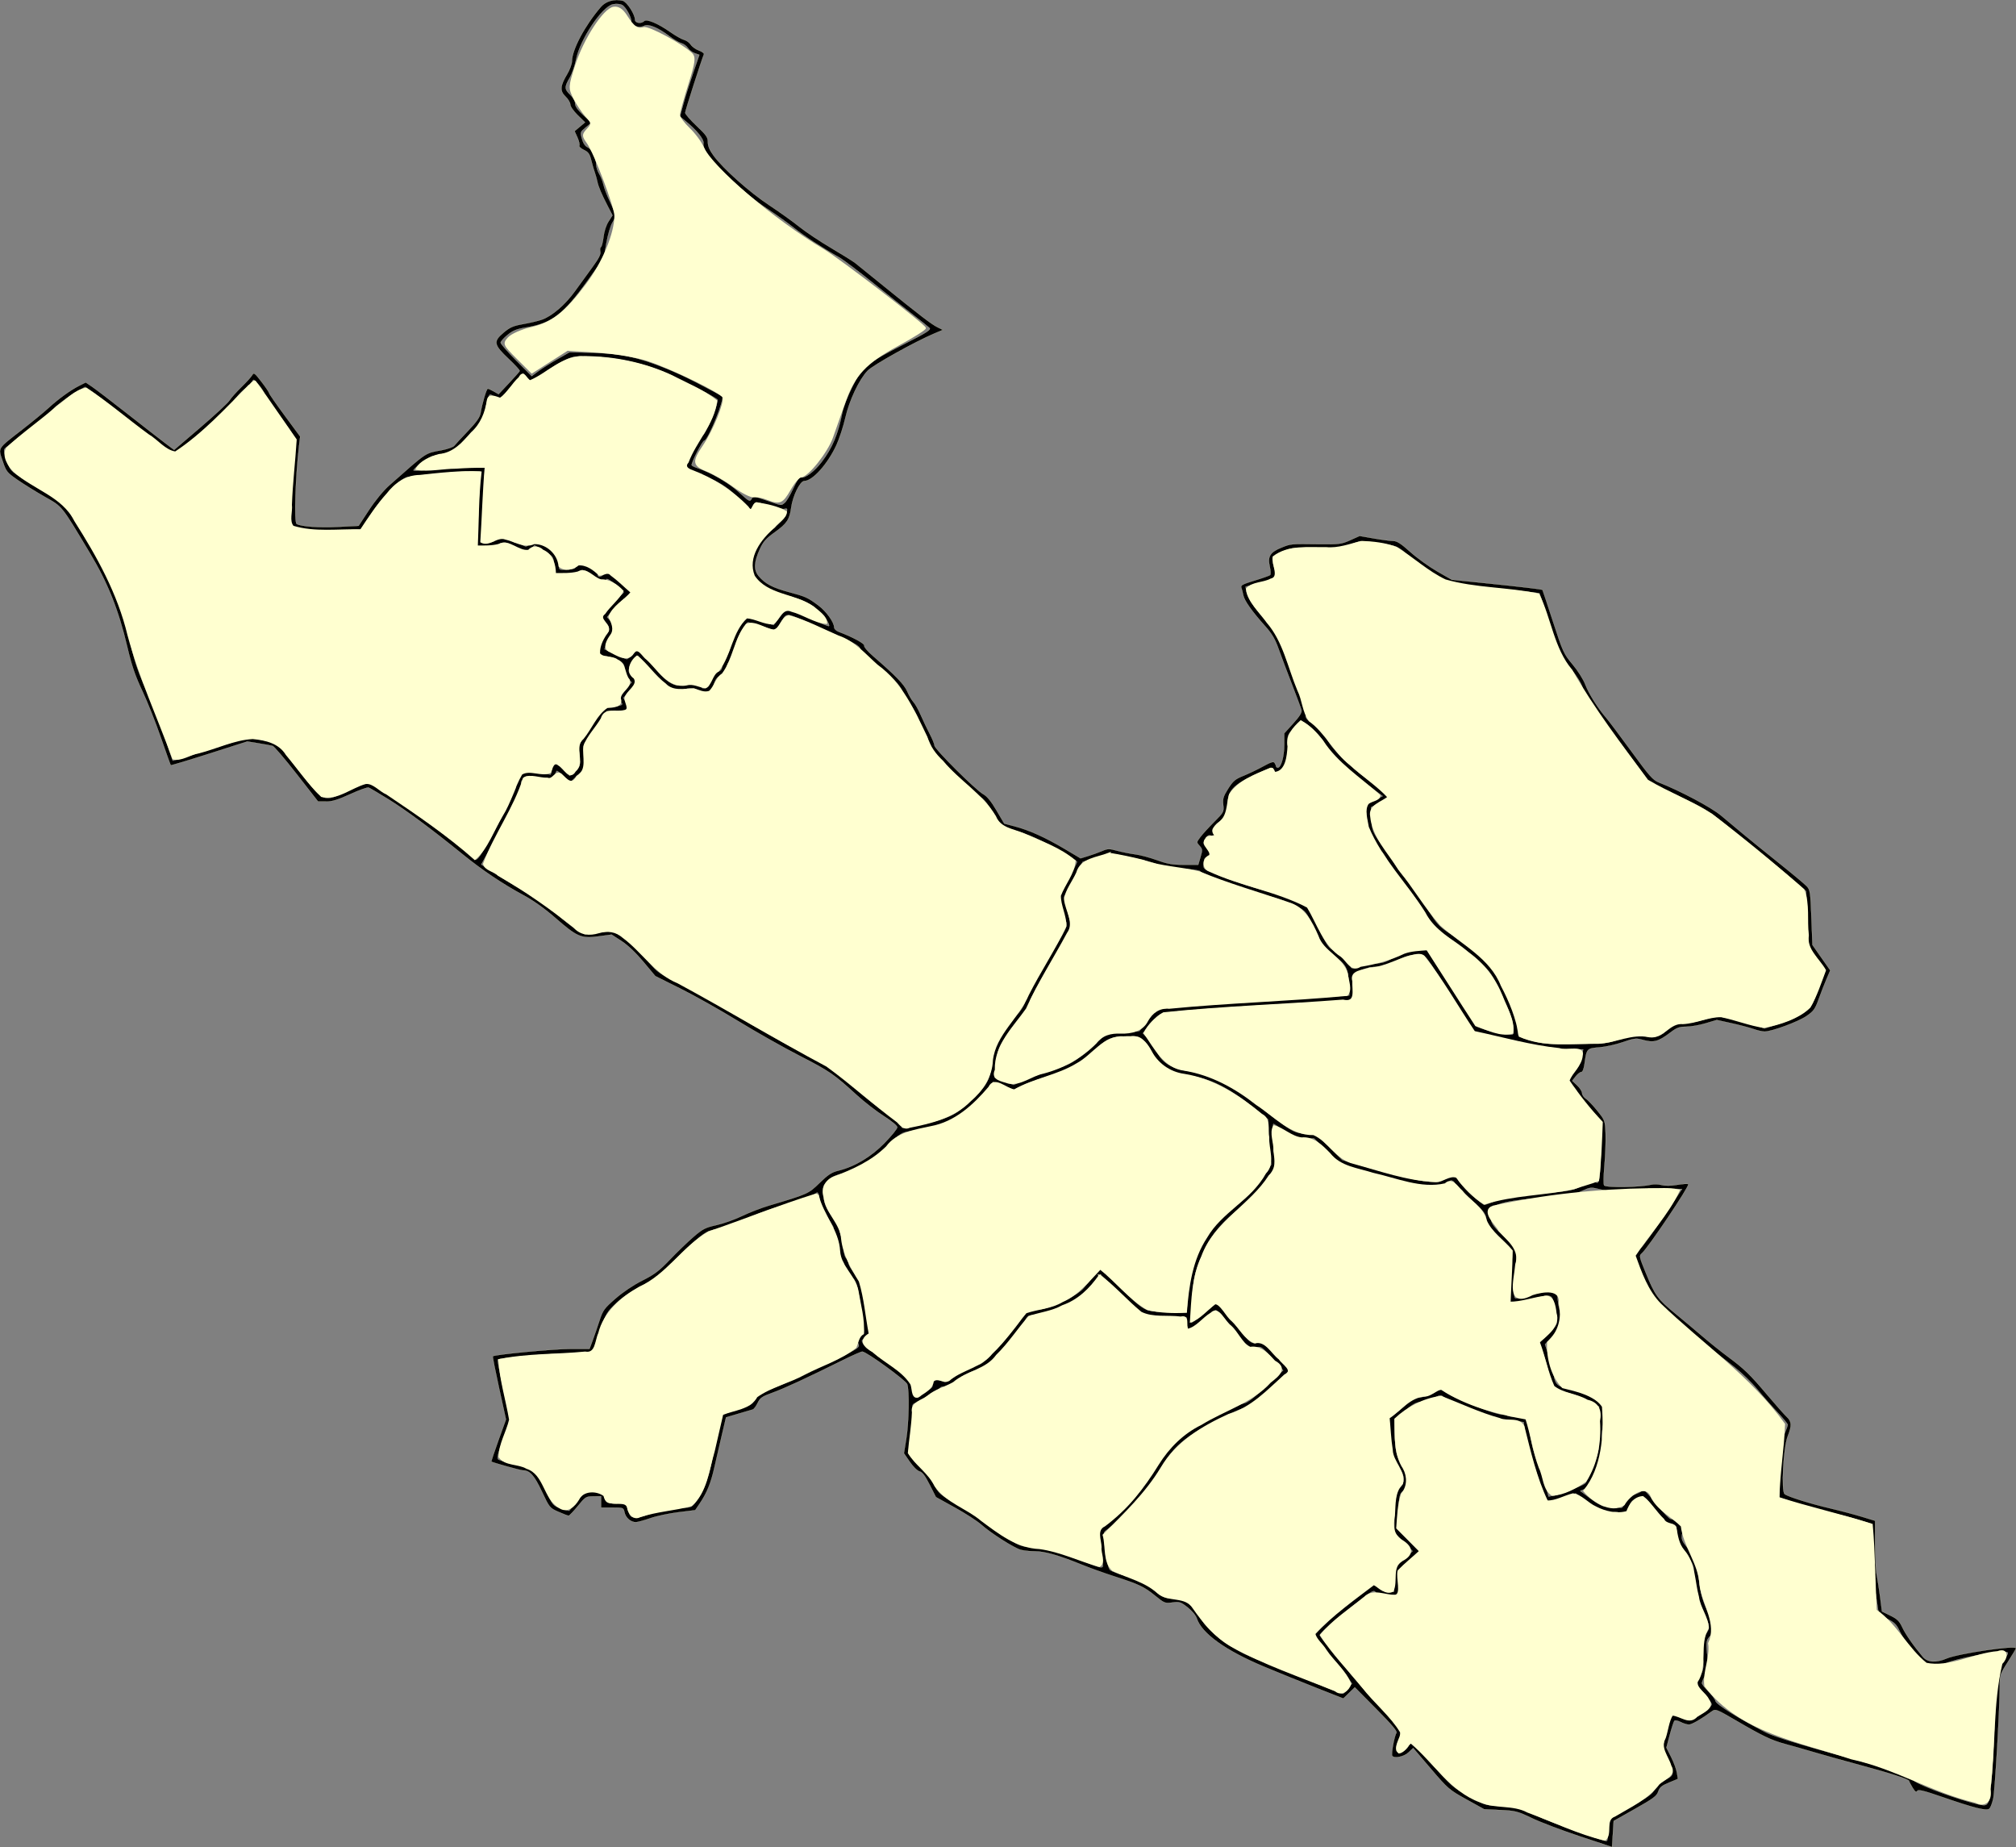
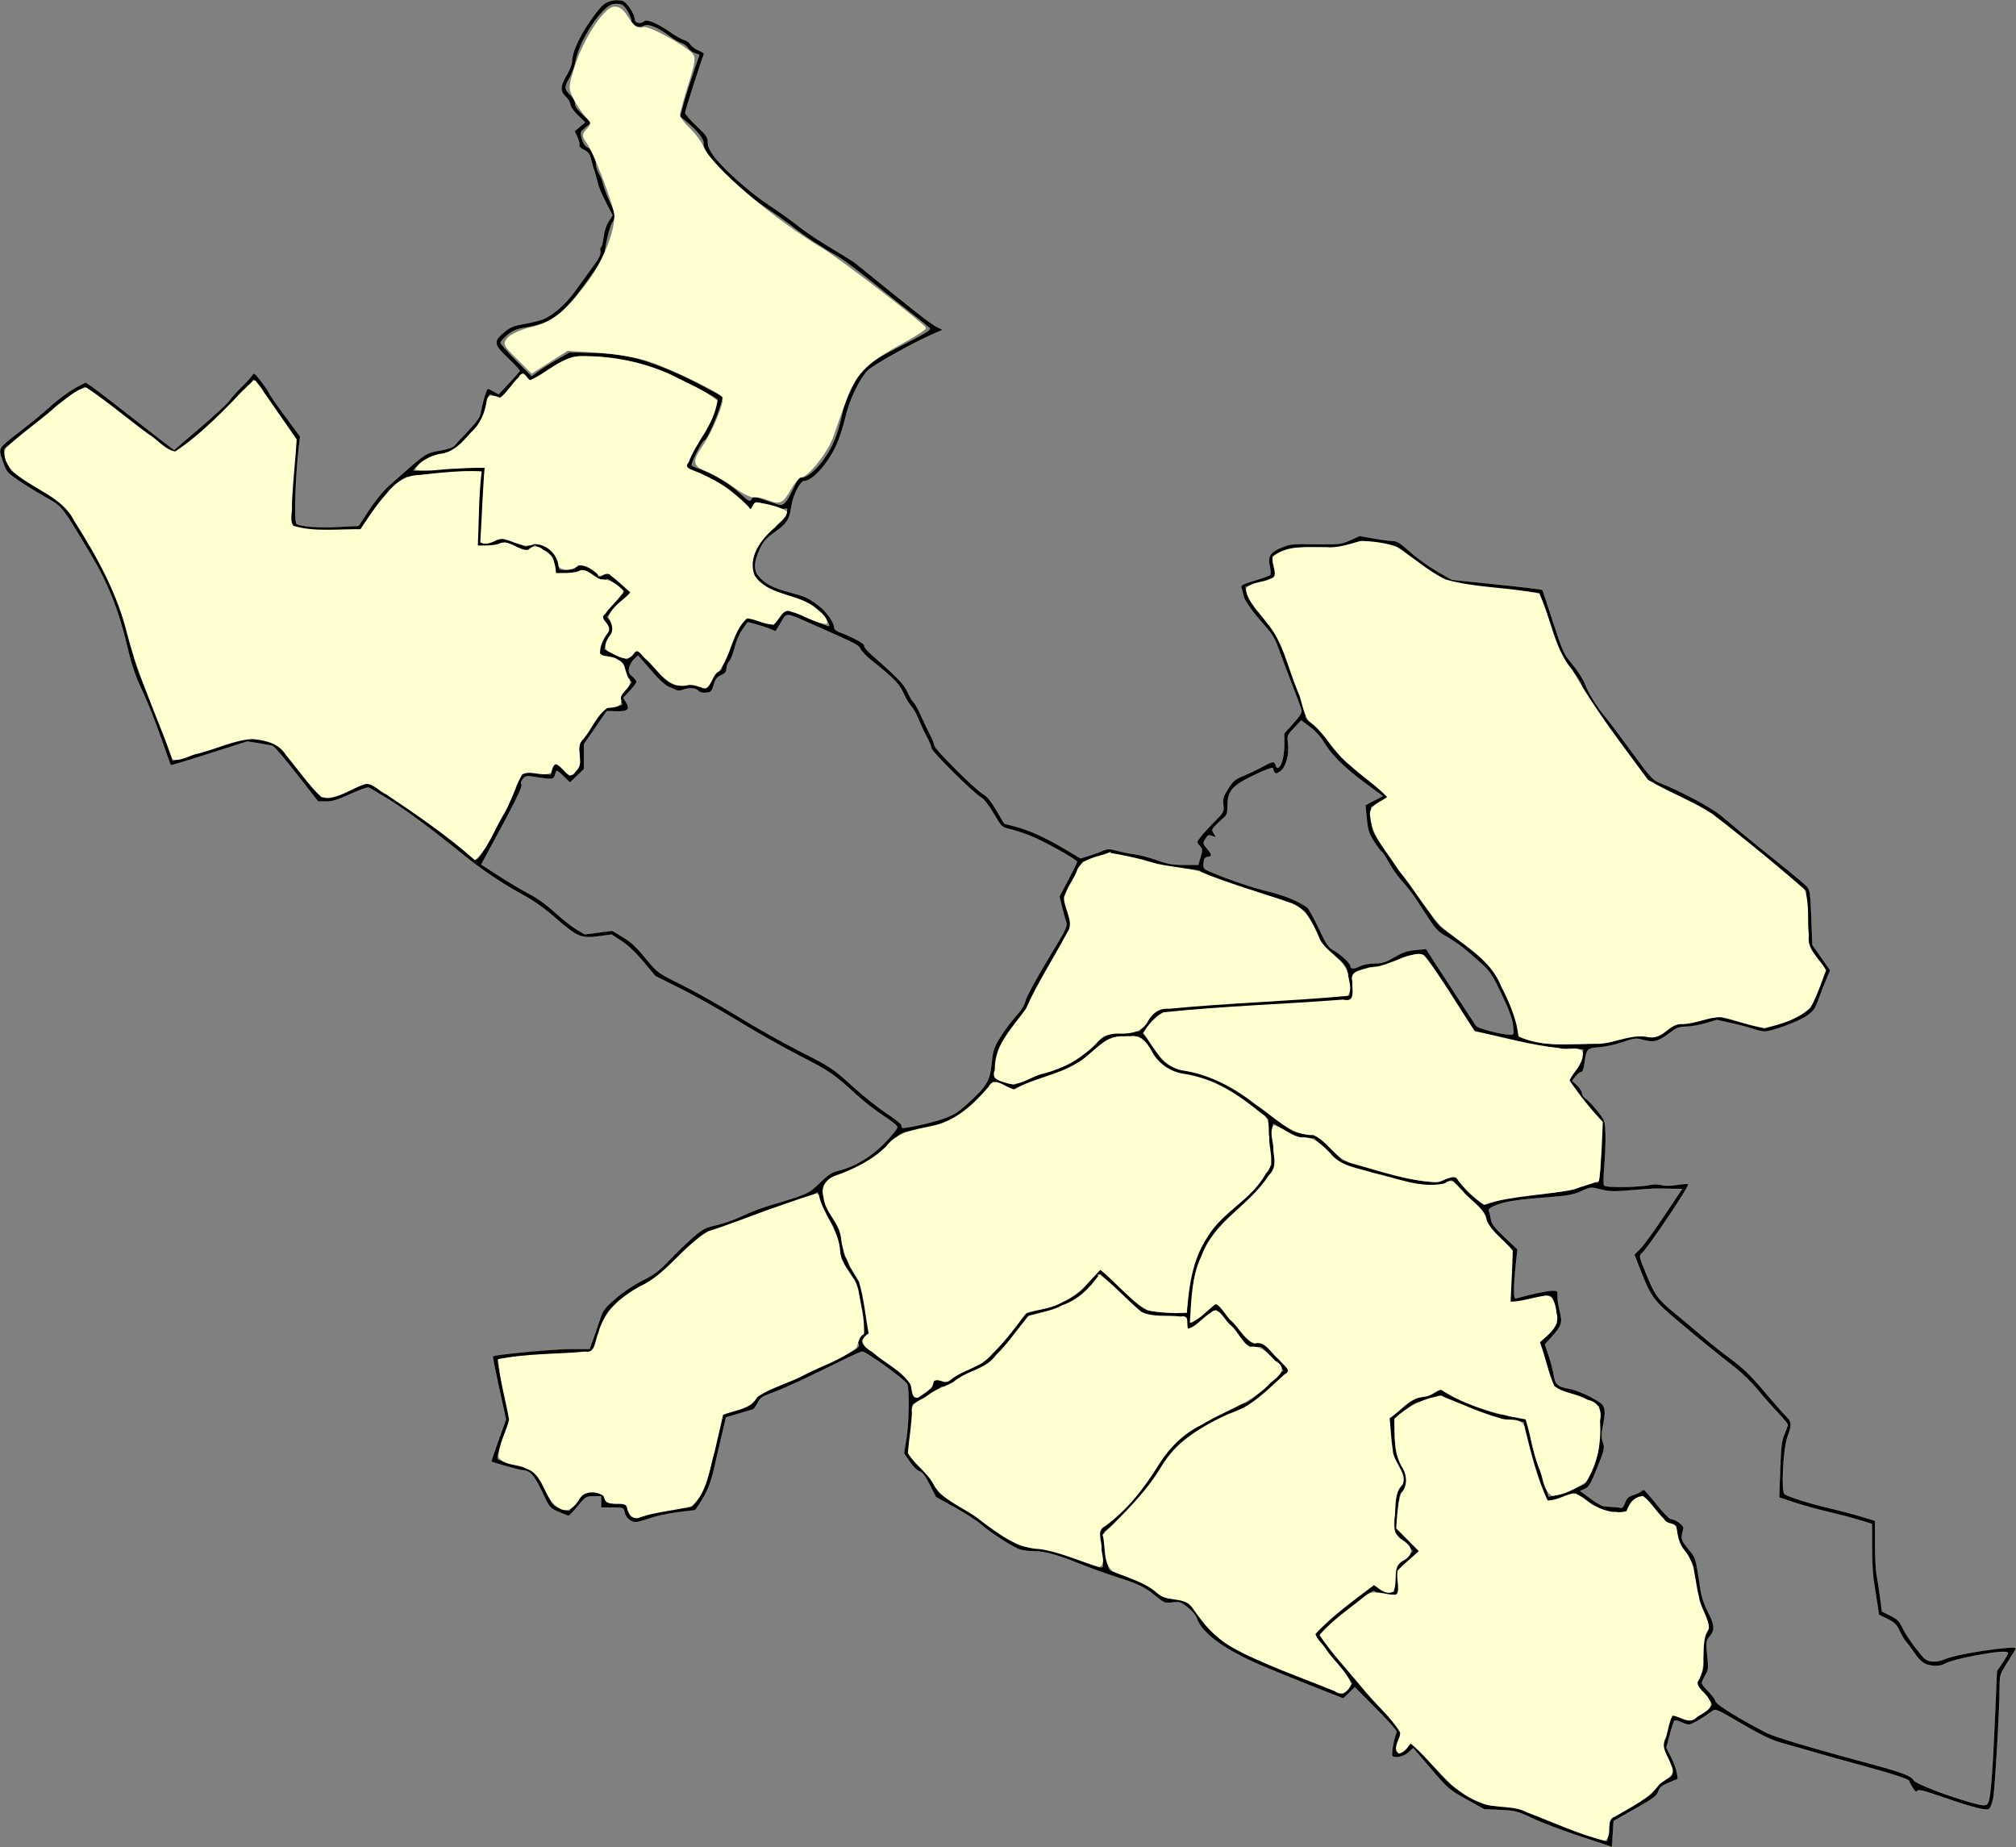
<svg xmlns="http://www.w3.org/2000/svg" xmlns:ns1="http://www.inkscape.org/namespaces/inkscape" xmlns:ns2="http://sodipodi.sourceforge.net/DTD/sodipodi-0.dtd" width="1245.253" height="1140.67" id="svg2" version="1.1" ns1:version="0.48.4 r9939" ns2:docname="Stockholm.svg">
  <rect width="100%" height="100%" fill="#808080" stroke="none" />
  <defs id="defs4" />
  <ns2:namedview id="base" pagecolor="#ffffff" bordercolor="#666666" borderopacity="1.0" ns1:pageopacity="0.0" ns1:pageshadow="2" ns1:zoom="1" ns1:cx="615.82283" ns1:cy="979.1822" ns1:document-units="px" ns1:current-layer="layer1" showgrid="false" ns1:window-width="1497" ns1:window-height="799" ns1:window-x="65" ns1:window-y="35" ns1:window-maximized="0" fit-margin-top="0" fit-margin-left="0" fit-margin-right="0" fit-margin-bottom="0" />
  <g ns1:label="Layer 1" ns1:groupmode="layer" id="layer1" transform="translate(-0.604,-5.16)">
    <path style="fill:#000000;stroke-width:0.1;stroke-miterlimit:4;stroke-dasharray:none;stroke:#ffffd0;stroke-opacity:1" d="m 976.357,1139.2 c -11,-3.647 -24.275,-8.681 -29.5,-11.187 -8.884,-4.261 -10.149,-4.587 -19.5,-5.03 l -10,-0.473 -11,-6.096 c -10.629,-5.891 -11.368,-6.528 -21.93,-18.895 l -10.93,-12.799 -2.926,2.75 c -2.822,2.653 -8.918,3.866 -10.052,2 -0.688,-1.132 1.432,-12.566 2.601,-14.024 0.762,-0.951 -2.361,-4.69 -12.326,-14.753 l -13.347,-13.479 -3.545,3.448 -3.545,3.448 -16.5,-6.488 c -9.075,-3.568 -23.7,-9.498 -32.5,-13.177 -23.663,-9.893 -38.455,-20.501 -41.515,-29.773 -0.629,-1.906 -2.996,-4.752 -5.708,-6.865 -4.273,-3.329 -5.002,-3.561 -9.377,-2.98 -4.552,0.604 -4.98,0.437 -10.572,-4.121 -6.873,-5.602 -10.023,-7.099 -25.328,-12.036 -6.325,-2.04 -15.289,-5.256 -19.921,-7.146 -14.122,-5.762 -22.988,-8.304 -28.964,-8.304 -3.096,0 -7.122,-0.428 -8.947,-0.952 -4.259,-1.221 -18.323,-10.188 -24.26,-15.466 -2.525,-2.245 -9.876,-7.007 -16.334,-10.582 l -11.744,-6.5 -3.866,-7.629 c -2.789,-5.503 -4.525,-7.795 -6.23,-8.223 -1.341,-0.337 -3.943,-2.885 -6.011,-5.889 l -3.647,-5.295 1.458,-8.982 c 1.62,-9.983 1.959,-30.055 0.568,-33.713 -0.934,-2.457 -25.271,-20.103 -27.724,-20.103 -0.746,0 -5.973,2.289 -11.617,5.086 -22.746,11.275 -36.635,17.709 -43.761,20.273 -6.568,2.362 -7.721,3.155 -9.278,6.378 -0.978,2.024 -2.328,3.83 -3,4.014 -0.672,0.183 -4.662,1.354 -8.866,2.601 l -7.644,2.267 -2.608,11.107 c -1.434,6.109 -3.524,15.157 -4.643,20.107 -2.158,9.545 -4.581,15.454 -9.043,22.051 l -2.74,4.051 -10.425,1.274 c -5.734,0.701 -13.536,2.363 -17.339,3.695 -3.803,1.331 -7.826,2.423 -8.941,2.425 -3.121,0.007 -6.244,-2.679 -6.973,-5.997 -0.654,-2.979 -0.703,-2.999 -7.579,-2.999 l -6.921,0 0,-3.5 0,-3.5 -4.75,0.057 c -4.569,0.055 -4.934,0.284 -9.58,6 -2.656,3.269 -5.231,5.943 -5.721,5.943 -0.49,0 -3.335,-1.08 -6.321,-2.401 -5.353,-2.367 -5.496,-2.544 -10.212,-12.569 -4.692,-9.974 -7.448,-13.03 -11.754,-13.03 -1.418,0 -18.853,-4.858 -19.4,-5.406 -0.155,-0.155 1.805,-6.073 4.357,-13.152 l 4.639,-12.87 -4.239,-19.342 c -2.332,-10.638 -4.077,-19.501 -3.878,-19.694 1.104,-1.076 37.485,-4.537 47.693,-4.537 l 12.025,0 1.949,-5.25 c 1.072,-2.888 2.975,-8.4 4.23,-12.25 2.103,-6.453 2.875,-7.517 9.873,-13.616 4.568,-3.981 11.183,-8.419 16.605,-11.141 7.443,-3.736 10.404,-5.982 16.992,-12.884 4.388,-4.597 10.909,-10.891 14.491,-13.986 5.789,-5.002 7.376,-5.819 14.278,-7.355 4.271,-0.95 11.366,-3.469 15.767,-5.597 4.401,-2.128 11.93,-5.037 16.731,-6.465 24.077,-7.158 24.28,-7.25 31.229,-14.012 5.196,-5.057 7.503,-6.569 11.5,-7.536 10.132,-2.452 20.297,-8.532 28.681,-17.155 4.301,-4.424 7.817,-8.765 7.814,-9.648 -0.003,-0.918 -3.587,-3.881 -8.378,-6.926 -4.605,-2.927 -12.144,-8.777 -16.753,-13 -14.02,-12.846 -16.83,-14.773 -35.423,-24.3 -9.867,-5.056 -26.94,-14.704 -37.94,-21.441 -11,-6.737 -26.975,-15.724 -35.5,-19.971 l -15.5,-7.722 -7.389,-8.846 c -4.632,-5.545 -9.669,-10.322 -13.5,-12.803 l -6.111,-3.957 -8.207,1.101 c -10.602,1.423 -13.059,0.362 -26.64,-11.501 -6.502,-5.679 -13.569,-10.706 -19.653,-13.979 -12.635,-6.797 -25.316,-15.321 -37.5,-25.205 -19.127,-15.517 -35.066,-27.334 -45.855,-33.997 -5.97,-3.687 -11.461,-6.936 -12.202,-7.22 -0.74,-0.284 -5.851,1.548 -11.356,4.072 -7.574,3.472 -11.207,4.588 -14.927,4.588 l -4.917,0 -13.252,-16.974 c -7.289,-9.336 -13.981,-17.177 -14.872,-17.424 -0.891,-0.248 -4.769,-0.962 -8.619,-1.588 l -7,-1.137 -23.466,7.513 c -12.906,4.132 -23.629,7.349 -23.829,7.149 -0.2,-0.2 -2.981,-7.947 -6.18,-17.217 -3.199,-9.269 -8.364,-22.246 -11.477,-28.838 -4.311,-9.127 -6.486,-15.489 -9.122,-26.689 C 73.805,381.741 67.32,365.429 56.106,346.719 38.182,316.815 39.361,318.284 28.224,311.957 c -5.427,-3.083 -12.983,-7.773 -16.793,-10.421 -6.604,-4.591 -7.035,-5.139 -9.244,-11.744 -2.792,-8.345 -3.551,-7.137 12.171,-19.375 6.05,-4.71 13.25,-10.628 16,-13.151 6.206,-5.695 13.719,-11.148 19.1,-13.864 l 4.1,-2.07 3.9,2.63 c 2.145,1.446 12,8.984 21.9,16.75 9.9,7.766 20.43,15.955 23.4,18.196 l 5.4,4.075 16.237,-13.886 c 8.931,-7.637 17.005,-15.121 17.944,-16.632 0.939,-1.51 4.252,-5.224 7.362,-8.251 3.111,-3.028 6.132,-6.368 6.715,-7.422 0.959,-1.734 1.506,-1.336 5.75,4.179 2.58,3.353 4.69,6.479 4.69,6.948 0,0.469 4.311,6.69 9.581,13.826 l 9.581,12.974 -0.653,5.5 c -2.268,19.094 -3.16,47.479 -1.522,48.491 2.617,1.617 13.772,2.425 25.392,1.838 l 12.878,-0.65 6.431,-9.816 c 3.888,-5.934 8.879,-11.982 12.622,-15.294 23.508,-20.801 21.846,-19.681 32.021,-21.563 3.757,-0.695 7.357,-1.943 8,-2.774 0.643,-0.831 4.431,-4.924 8.416,-9.096 5.313,-5.562 7.405,-8.526 7.84,-11.111 1.055,-6.273 3.656,-15.026 4.464,-15.026 0.433,0 2.11,0.759 3.727,1.687 l 2.94,1.687 6.391,-6.806 c 3.515,-3.744 6.518,-7.134 6.674,-7.535 0.155,-0.401 -2.894,-3.726 -6.776,-7.388 -9.301,-8.774 -9.712,-10.789 -3.308,-16.207 4.054,-3.43 5.968,-4.268 12.301,-5.384 4.125,-0.727 9.271,-1.946 11.435,-2.709 6.31,-2.224 14.47,-9.246 20.483,-17.626 3.07,-4.279 7.967,-11.025 10.881,-14.99 3.865,-5.259 5.149,-7.804 4.746,-9.408 -0.303,-1.209 -0.132,-2.458 0.382,-2.776 0.514,-0.317 1.235,-3.157 1.603,-6.311 0.4,-3.43 1.649,-7.256 3.109,-9.521 l 2.439,-3.787 -2.957,-5.713 c -3.832,-7.403 -5.819,-12.107 -6.428,-15.213 -0.269,-1.375 -0.966,-3.85 -1.549,-5.5 -0.583,-1.65 -1.579,-5.11 -2.214,-7.69 -0.947,-3.846 -1.769,-4.981 -4.565,-6.308 -1.876,-0.89 -3.124,-2.081 -2.774,-2.647 0.35,-0.566 -0.166,-2.806 -1.145,-4.979 l -1.781,-3.95 3.229,-2.713 3.229,-2.713 -4.56,-4.458 c -2.557,-2.5 -4.56,-5.383 -4.56,-6.563 0,-1.158 -1.326,-3.376 -2.948,-4.929 -3.574,-3.424 -3.335,-6.577 1.05,-13.867 1.594,-2.649 2.912,-6.249 2.93,-8 0.073,-7.169 8,-22.024 17.883,-33.514 3.027,-3.519 8.443,-5.049 13.437,-3.796 2.633,0.661 7.647,8.367 7.647,11.752 0,2.088 3.828,2.646 5.651,0.823 1.502,-1.502 8.495,1.415 15.948,6.652 3.355,2.357 7.269,4.579 8.697,4.938 1.429,0.359 3.285,1.701 4.125,2.983 0.84,1.282 3.12,2.907 5.067,3.611 1.947,0.704 3.337,1.75 3.089,2.324 -1.509,3.496 -11.578,34.895 -11.578,36.107 0,0.81 3.15,4.444 7,8.076 6.072,5.728 7,7.067 7,10.098 0,2.434 1.087,4.975 3.581,8.373 5.939,8.09 22.213,22.571 34.419,30.627 6.325,4.174 14.65,10.134 18.5,13.244 3.85,3.11 12.625,8.968 19.5,13.018 6.875,4.05 13.67,8.294 15.1,9.432 1.43,1.138 9.261,7.469 17.402,14.069 22.424,18.178 29.674,23.729 33.344,25.53 l 3.346,1.642 -5.346,2.249 c -11.796,4.964 -37.849,19.501 -41.172,22.973 -5.242,5.479 -11.296,18.291 -13.753,29.106 -1.187,5.225 -3.663,12.789 -5.502,16.81 -5.325,11.64 -14.765,22.187 -19.863,22.192 -2.599,0.003 -7.143,9.257 -8.093,16.485 -0.955,7.262 -2.687,9.859 -10.104,15.151 -5.347,3.816 -7.13,5.804 -9.14,10.195 -3.802,8.305 -4.022,13.059 -0.784,16.908 3.967,4.715 8.539,7.129 18.597,9.821 10.401,2.783 11.688,3.368 18.307,8.319 4.859,3.635 9.661,10.335 9.661,13.482 0,0.928 1.238,2.15 2.75,2.716 8.622,3.227 16.291,7.371 15.836,8.558 -0.282,0.735 2.153,3.597 5.601,6.582 14.133,12.236 19.117,17.404 21.006,21.781 1.068,2.475 2.789,5.405 3.823,6.51 1.035,1.106 3.051,4.706 4.48,8 1.429,3.294 3.927,8.528 5.551,11.63 1.624,3.102 2.952,6.373 2.952,7.269 0,2.064 25.486,27.455 30.074,29.963 2.373,1.297 4.897,4.379 8.211,10.027 l 4.785,8.155 6.513,1.708 c 8.886,2.331 18.899,6.851 30.71,13.864 l 9.917,5.888 4.644,-1.415 c 2.554,-0.778 6.408,-2.17 8.564,-3.092 3.572,-1.528 4.414,-1.543 9.5,-0.167 3.069,0.83 8.056,1.82 11.081,2.2 3.025,0.38 9.074,1.988 13.441,3.575 6.482,2.354 9.549,2.884 16.692,2.884 l 8.75,0 1.398,-4.75 c 1.3,-4.414 1.26,-4.905 -0.564,-6.944 -1.955,-2.187 -1.954,-2.206 0.41,-5.381 1.305,-1.753 5.14,-5.961 8.522,-9.352 5.992,-6.007 6.138,-6.28 5.683,-10.619 -0.4,-3.815 0.036,-5.248 3.049,-9.998 3.005,-4.739 4.359,-5.884 9.317,-7.881 3.191,-1.285 8.668,-3.904 12.171,-5.821 5.102,-2.792 6.542,-3.213 7.235,-2.119 0.476,0.751 0.872,1.703 0.881,2.116 0.008,0.412 0.488,0.75 1.066,0.75 1.999,0 3.949,-6.943 3.949,-14.061 l 0,-7.125 5.569,-6.154 c 3.96,-4.376 5.427,-6.733 5.078,-8.157 -0.27,-1.102 -2.937,-8.303 -5.926,-16.003 -2.989,-7.7 -6.691,-17.545 -8.226,-21.878 -2.136,-6.027 -4.081,-9.317 -8.279,-14 -8.223,-9.175 -12.886,-15.772 -13.514,-19.122 -0.309,-1.65 -0.857,-3.761 -1.217,-4.692 -0.545,-1.409 0.823,-2.138 8.18,-4.356 4.859,-1.465 9.19,-2.994 9.625,-3.398 0.435,-0.404 0.318,-2.841 -0.259,-5.415 -1.369,-6.11 0.277,-8.724 7.272,-11.546 5.851,-2.36 5.385,-2.318 23.408,-2.104 12.277,0.146 13.623,-0.027 19.039,-2.458 l 5.828,-2.615 8.842,1.542 c 4.863,0.848 10.204,1.542 11.869,1.542 2.33,0 4.774,1.568 10.619,6.815 4.176,3.748 11.642,9.137 16.592,11.975 l 9,5.16 20,2.039 c 22.119,2.255 35.703,3.858 36.033,4.252 0.119,0.142 3.07,9.018 6.557,19.724 6.076,18.654 6.58,19.752 12.078,26.316 3.241,3.87 6.634,9.247 7.799,12.36 2.096,5.603 7.883,14.821 12.957,20.641 1.542,1.769 8.542,11.086 15.556,20.706 11.055,15.162 13.302,17.707 16.886,19.122 13.526,5.343 32.322,15.339 38.441,20.442 3.681,3.07 9.843,8.217 13.693,11.438 3.85,3.221 13.75,11.25 22,17.843 8.25,6.593 16.012,13.069 17.249,14.39 2.087,2.229 2.296,3.626 2.893,19.339 l 0.644,16.937 5.507,7.865 5.507,7.865 -2.225,5.135 c -1.224,2.824 -3.401,8.401 -4.837,12.392 -2.328,6.468 -3.163,7.633 -7.675,10.711 -5.201,3.548 -21.421,9.532 -25.835,9.532 -1.362,0 -4.446,-0.699 -6.853,-1.553 -2.407,-0.854 -8.492,-2.462 -13.523,-3.573 l -9.147,-2.02 -6.96,2.073 c -3.828,1.14 -9.207,2.073 -11.953,2.073 -4.085,0 -5.772,0.591 -9.285,3.25 -8.216,6.22 -10.592,6.826 -18.331,4.677 -3.283,-0.912 -4.911,-0.682 -11.5,1.625 -4.222,1.478 -10.748,2.921 -14.504,3.207 -7.702,0.587 -7.882,0.784 -9.142,9.991 -0.458,3.35 -1.201,5.25 -2.052,5.25 -0.733,0 -2.289,1.215 -3.457,2.699 l -2.123,2.699 3.051,2.851 c 1.678,1.568 3.051,3.718 3.051,4.777 0,1.059 1.064,2.624 2.365,3.476 1.301,0.852 4.497,4.208 7.104,7.457 4.701,5.861 4.741,5.974 5.039,14.223 0.165,4.574 -0.157,13.418 -0.716,19.653 -0.57,6.365 -0.637,11.717 -0.153,12.201 1.464,1.464 22.361,1.12 28.947,-0.476 1.697,-0.411 4.622,-0.325 6.5,0.191 2.189,0.602 5.65,0.568 9.643,-0.095 3.426,-0.569 6.519,-0.745 6.872,-0.391 0.979,0.979 -25.009,39.617 -28.741,42.731 -1.711,1.427 -1.588,2.013 2.534,12.102 5.638,13.799 7.359,16.174 18.105,24.985 4.95,4.059 12.548,10.43 16.885,14.159 4.337,3.729 11.312,9.318 15.5,12.421 10.297,7.627 13.76,10.981 24.612,23.833 5.108,6.05 10.461,12.091 11.896,13.424 3.134,2.913 3.255,5.361 0.598,12.1 -2.671,6.776 -4.105,33.835 -1.886,35.599 2.055,1.634 15.841,5.95 28.308,8.862 6.002,1.402 14.665,3.694 19.25,5.092 l 8.337,2.543 0,14.363 c 0,7.9 0.444,16.535 0.986,19.189 0.542,2.654 1.493,8.794 2.113,13.642 l 1.127,8.816 5.196,2.548 c 4.225,2.072 5.597,3.414 7.342,7.184 1.992,4.302 6.97,11.464 12.709,18.285 2.92,3.47 8.084,3.822 14.695,1.002 7.169,-3.058 42.833,-8.293 42.833,-6.287 -10e-5,0.349 -2.25,4.146 -5,8.438 -4.806,7.5 -5.001,8.083 -5.017,15 -0.033,14.151 -2.945,64.417 -4.022,69.444 -0.604,2.817 -1.703,5.624 -2.442,6.238 -1.749,1.452 -9.247,-0.416 -28.857,-7.191 -11.771,-4.066 -15.009,-4.85 -15.663,-3.792 -0.609,0.985 -1.369,0.44 -2.908,-2.084 -1.146,-1.88 -2.085,-3.7 -2.087,-4.046 -0.01,-1.085 -10.825,-4.602 -30.504,-9.915 -10.45,-2.821 -23.275,-6.404 -28.5,-7.961 -5.225,-1.557 -13.01,-3.773 -17.299,-4.924 -8.793,-2.359 -14.011,-4.853 -31.201,-14.909 -11.026,-6.45 -12.162,-6.902 -14,-5.568 -7.153,5.195 -12.691,8.405 -14.502,8.405 -1.154,0 -3.477,-0.713 -5.163,-1.585 -1.686,-0.872 -3.402,-1.209 -3.814,-0.75 -0.412,0.459 -1.69,4.375 -2.841,8.701 l -2.092,7.867 2.932,5.808 c 1.612,3.194 3.209,7.542 3.548,9.661 l 0.616,3.854 -5.539,2.296 c -4.475,1.855 -5.743,2.913 -6.599,5.508 -0.903,2.738 -3.018,4.317 -14.303,10.685 l -13.243,7.472 -0.5,8.047 -0.5,8.047 -20,-6.63 z m 17.704,-3.706 0.296,-6.726 13.5,-7.721 c 11.567,-6.616 13.694,-8.219 14.856,-11.197 1.053,-2.697 2.452,-3.947 6.25,-5.581 5.953,-2.561 6.11,-3.752 1.742,-13.227 l -3.151,-6.837 2.752,-10.383 2.752,-10.383 5.493,2.235 c 5.201,2.116 5.662,2.148 8.674,0.613 4.887,-2.492 10.632,-7.153 10.632,-8.628 0,-0.728 -2.251,-3.896 -5.002,-7.04 l -5.002,-5.716 2.612,-4.458 c 2.48,-4.232 2.578,-4.922 1.926,-13.61 -0.608,-8.107 -0.468,-9.436 1.22,-11.634 3.447,-4.488 3.388,-5.742 -0.643,-13.779 -3.703,-7.383 -6.521,-19.742 -6.214,-27.255 0.096,-2.351 -2.139,-6.304 -8.305,-14.691 -1.72,-2.34 -2.327,-4.37 -2.179,-7.285 0.226,-4.421 -1.288,-6.463 -4.122,-5.564 -1.387,0.44 -3.384,-1.507 -8.633,-8.415 -6.234,-8.205 -7.061,-8.932 -9.494,-8.352 -4.715,1.125 -6.07,2.311 -7.288,6.376 -1.243,4.147 -2.138,4.595 -6.145,3.072 -1.344,-0.511 -3.006,-0.536 -3.781,-0.057 -0.81,0.501 -1.909,0.418 -2.654,-0.2 -0.699,-0.58 -1.919,-0.806 -2.711,-0.502 -0.816,0.313 -4.937,-1.973 -9.508,-5.273 l -8.067,-5.826 -9.058,2.998 c -4.982,1.649 -9.165,2.835 -9.296,2.635 -0.131,-0.2 -1.624,-4.864 -3.317,-10.364 -1.694,-5.5 -4.248,-13.375 -5.676,-17.5 -1.428,-4.125 -3.095,-10.723 -3.705,-14.662 l -1.108,-7.162 -5.175,-0.525 c -2.846,-0.289 -6.803,-0.755 -8.794,-1.036 -4.31,-0.608 -33.771,-12.277 -35.787,-14.175 -1.17,-1.102 -2.048,-0.995 -5.247,0.637 -2.113,1.078 -5.837,2.233 -8.276,2.568 -3.474,0.476 -5.578,1.664 -9.708,5.481 -2.9,2.68 -5.631,4.873 -6.068,4.873 -0.956,0 -0.904,10.274 0.091,18.242 0.507,4.059 1.655,7.071 3.916,10.279 4.215,5.98 4.557,13.292 0.756,16.145 -2.234,1.677 -2.502,2.758 -3.141,12.657 l -0.699,10.824 7.013,6.862 7.013,6.862 -6.372,5.629 -6.372,5.629 0,7.935 0,7.935 -6.64,0 c -5.012,0 -6.935,-0.404 -7.844,-1.647 -1.076,-1.471 -1.89,-1.12 -7.61,3.28 -13.248,10.189 -26.906,21.896 -26.906,23.063 0,0.665 2.737,4.268 6.082,8.007 3.345,3.739 8.183,9.682 10.75,13.208 2.567,3.526 11.544,13.792 19.948,22.815 14.788,15.876 15.219,16.459 13.355,18.09 -1.059,0.927 -2.203,3.598 -2.542,5.935 -0.564,3.89 -0.432,4.25 1.566,4.25 2.669,0 5.841,-2.709 5.841,-4.988 0,-0.923 0.266,-1.944 0.59,-2.268 0.325,-0.325 6.324,6.013 13.333,14.083 12.449,14.335 12.987,14.806 23.312,20.424 10.561,5.746 10.575,5.75 19.244,5.75 8.481,0 8.972,0.135 22.004,6.065 10.325,4.698 39.322,15.199 43.721,15.833 0.387,0.056 0.837,-2.925 1,-6.624 z m 234.847,-17.91 c 1.291,-3.395 2.609,-21.218 4.005,-54.14 l 1.114,-26.276 3.415,-5.074 c 1.878,-2.791 3.415,-5.479 3.415,-5.974 0,-1.514 -6.434,-1.015 -20.555,1.593 -7.422,1.371 -15.363,3.446 -17.648,4.611 -3.213,1.639 -5.173,1.98 -8.652,1.503 -5.081,-0.696 -7.049,-2.173 -11.469,-8.606 -1.701,-2.475 -3.824,-5.292 -4.718,-6.26 -0.894,-0.968 -2.643,-3.933 -3.887,-6.588 -1.863,-3.978 -3.185,-5.281 -7.51,-7.402 l -5.248,-2.574 -1.185,-7.838 c -0.652,-4.311 -1.623,-10.589 -2.156,-13.953 -0.534,-3.363 -0.971,-12.461 -0.971,-20.218 l 0,-14.103 -8.25,-2.493 c -4.537,-1.371 -13.2,-3.645 -19.25,-5.052 -6.05,-1.407 -15.23,-3.959 -20.401,-5.672 l -9.401,-3.113 0.589,-17.14 c 0.488,-14.206 0.942,-17.963 2.651,-21.95 1.134,-2.646 2.062,-5.267 2.062,-5.825 0,-0.558 -2.842,-4.008 -6.316,-7.667 -3.474,-3.659 -9.069,-10.028 -12.433,-14.153 -3.364,-4.125 -9.585,-10.2 -13.825,-13.5 -12.084,-9.406 -19.071,-15.085 -34.577,-28.106 -15.849,-13.309 -17.511,-15.566 -24.204,-32.878 l -3.391,-8.771 3.623,-3.64 c 1.993,-2.002 8.626,-11.126 14.742,-20.275 l 11.119,-16.635 -7.119,-0.063 c -3.915,-0.035 -8.019,-0.092 -9.119,-0.128 -1.1,-0.035 -7.775,0.427 -14.834,1.028 -10.914,0.929 -13.773,0.857 -19.106,-0.481 -6.218,-1.559 -6.321,-1.551 -11.994,1.047 -4.484,2.053 -8.248,2.816 -17.394,3.529 -22.177,1.728 -28.694,2.645 -34.491,4.852 -4.592,1.749 -5.681,2.564 -5.165,3.868 0.36,0.909 0.893,3.227 1.185,5.152 0.418,2.758 2.214,5.09 8.468,11 l 7.937,7.5 -1.035,9.5 c -0.569,5.225 -1.043,12.118 -1.053,15.317 -0.015,5.075 0.206,5.751 1.733,5.299 7.587,-2.247 18.708,-4.617 21.666,-4.617 3.407,0 3.575,0.16 3.43,3.25 -0.084,1.788 0.539,6.01 1.385,9.384 1.813,7.23 1.166,9.245 -5.203,16.213 l -3.955,4.327 2.384,7.163 c 1.311,3.94 2.7,9.326 3.086,11.97 0.81,5.547 2.631,7.13 9.458,8.219 4.516,0.721 14.113,5.042 19.25,8.669 3.166,2.235 3.51,5.507 1.565,14.92 -0.934,4.522 -0.917,6.548 0.082,9.575 1.203,3.645 1.025,4.44 -3.503,15.702 -4.046,10.062 -5.209,12.047 -7.662,13.078 l -2.892,1.216 6.267,4.657 c 3.447,2.561 7.195,4.72 8.329,4.797 7.774,0.527 9.209,0.664 10.432,0.992 0.831,0.223 1.847,-1.01 2.582,-3.132 0.955,-2.756 2.045,-3.777 5.13,-4.804 2.155,-0.717 4.346,-1.73 4.868,-2.25 0.522,-0.52 1.28,-0.946 1.684,-0.946 0.404,0 3.968,4.05 7.921,9 3.953,4.95 7.867,9 8.698,9 2.81,0 8.342,4.111 7.875,5.853 -1.765,6.582 -1.695,6.881 2.956,12.59 4.832,5.931 4.522,4.902 7.539,25.041 0.688,4.589 2.355,9.512 4.863,14.353 4.087,7.893 4.172,11.121 0.402,15.287 -1.783,1.97 -1.893,3.779 -0.827,13.593 0.576,5.3 0.363,6.748 -1.442,9.807 -1.165,1.974 -2.118,4.147 -2.118,4.829 0,0.682 1.766,2.964 3.924,5.072 2.158,2.107 4.175,4.832 4.482,6.055 0.533,2.123 13.735,10.35 31.094,19.375 5.306,2.759 26.573,9.105 67.5,20.144 16.386,4.419 22.627,6.848 23.684,9.217 0.908,2.035 20.039,9.5 35.316,13.781 8.893,2.492 9.885,2.435 11.052,-0.634 z m -395.704,-69.549 2.493,-3.185 -3.072,-4.465 c -1.69,-2.456 -5.816,-7.574 -9.17,-11.374 -6.537,-7.405 -11.511,-13.854 -11.565,-14.991 -0.031,-0.645 6.343,-5.986 28.781,-24.116 l 8.437,-6.817 2.679,2.567 c 1.859,1.781 3.778,2.567 6.265,2.567 l 3.586,0 0.385,-7.633 0.385,-7.632 5.372,-4.939 5.372,-4.939 -5.648,-5.707 -5.648,-5.707 0,-12.698 c 0,-12.404 0.057,-12.735 2.473,-14.318 3.897,-2.553 4.361,-7.643 1.089,-11.934 -4.249,-5.57 -5.324,-9.283 -6.078,-20.992 l -0.708,-11 4.646,-3.337 c 2.556,-1.835 5.616,-4.648 6.8,-6.25 1.729,-2.339 2.912,-2.913 5.998,-2.913 4.185,0 10.191,-2.158 12.945,-4.65 1.595,-1.444 1.928,-1.369 4.037,0.914 2.912,3.152 32.442,14.903 35.465,14.112 1.159,-0.303 2.41,-0.062 2.779,0.536 0.37,0.598 3.313,1.087 6.542,1.087 l 5.87,0 1.032,5.25 c 0.567,2.888 1.467,7.744 1.998,10.791 0.532,3.048 2.297,8.898 3.923,13 1.626,4.102 3.753,10.308 4.727,13.791 l 1.771,6.332 3.595,-0.666 c 3.368,-0.624 16.249,-5.623 18.705,-7.259 2.096,-1.396 8.732,-18.635 8.56,-22.239 -0.19,-3.986 -0.141,-10.808 0.138,-19.419 l 0.192,-5.919 -6.868,-3.724 c -3.778,-2.048 -9.486,-4.239 -12.686,-4.869 -8.251,-1.623 -9.751,-3.189 -11.568,-12.069 -0.844,-4.125 -2.613,-10.189 -3.931,-13.475 -2.231,-5.561 -2.277,-6.041 -0.672,-6.929 2.005,-1.11 6.89,-6.166 8.868,-9.179 1.167,-1.778 1.116,-3.275 -0.35,-10.25 -2.027,-9.643 -1.117,-9.341 -16.519,-5.477 -5.899,1.48 -10.964,2.453 -11.255,2.162 -0.291,-0.291 -0.082,-7.689 0.465,-16.441 l 0.995,-15.912 -7.989,-7.604 c -5.617,-5.346 -7.994,-8.315 -8.003,-10 -0.029,-4.998 -1.446,-7.024 -10.01,-14.307 -4.847,-4.122 -9.104,-8.416 -9.462,-9.542 -0.688,-2.168 -3.1,-2.792 -3.711,-0.959 -0.199,0.598 -2.599,1.509 -5.333,2.024 -6.966,1.313 -16.358,-0.318 -38.765,-6.732 -10.337,-2.959 -19.508,-5.38 -20.379,-5.38 -0.871,0 -5.493,-3.825 -10.27,-8.5 l -8.686,-8.5 -5.607,0 c -4.984,0 -6.352,-0.5 -12.317,-4.5 -3.691,-2.475 -6.876,-4.5 -7.078,-4.5 -0.755,0 -0.321,13.715 0.615,19.428 0.929,5.674 0.838,6.145 -2.122,11 -5.726,9.391 -10.322,14.672 -17.861,20.519 -11.308,8.771 -18.192,16.53 -22.366,25.208 -6.485,13.483 -7.722,18.235 -8.552,32.845 -0.422,7.425 -0.651,13.649 -0.509,13.832 0.142,0.183 3.679,-2.476 7.861,-5.908 l 7.602,-6.24 2.232,2.111 c 1.228,1.161 6.057,6.844 10.732,12.628 8.687,10.749 9.097,11.011 14.163,9.067 0.807,-0.31 4.735,3.154 9.775,8.62 l 8.427,9.137 -5.932,5.403 c -3.263,2.972 -8.747,8.055 -12.188,11.296 -4.729,4.455 -7.34,6.124 -10.697,6.84 -2.443,0.521 -11.05,4.494 -19.126,8.83 -17.082,9.169 -23.568,14.8 -30.736,26.685 -10.432,17.296 -21.575,30.047 -34.895,39.93 -1.588,1.179 -1.606,2.046 -0.25,12.268 0.979,7.381 1.964,11.374 2.994,12.136 0.844,0.625 4.782,2.118 8.75,3.318 9.53,2.883 13.136,4.7 19.434,9.796 4.788,3.874 5.75,4.25 10.878,4.25 5.097,0 6.073,0.375 10.387,3.987 2.619,2.193 5.339,5.455 6.043,7.25 2.671,6.802 14.551,16.795 27.472,23.109 5.762,2.816 59.285,24.525 60.678,24.612 0.373,0.023 1.799,-1.391 3.17,-3.143 z M 681.835,971.969 c -0.012,-0.688 -0.65,-5.975 -1.418,-11.75 -0.894,-6.727 -1.042,-10.628 -0.411,-10.856 0.542,-0.196 4.263,-2.96 8.268,-6.143 10.137,-8.055 16.83,-16.254 27.757,-34.001 7.584,-12.317 13.152,-17.371 28.325,-25.708 14.62,-8.034 20.669,-10.898 24.903,-11.793 1.597,-0.337 5.197,-2.85 8,-5.584 2.804,-2.734 7.541,-7.15 10.528,-9.814 l 5.431,-4.843 -6.812,-7.521 c -6.533,-7.214 -6.939,-7.485 -9.924,-6.629 -4.507,1.293 -4.959,1.167 -6.711,-1.864 -2.622,-4.538 -16.999,-21.246 -18.25,-21.21 -0.64,0.018 -4.539,2.939 -8.664,6.491 -4.125,3.552 -7.812,6.462 -8.193,6.467 -0.381,0.005 -0.831,-1.903 -1,-4.241 l -0.307,-4.25 -12.396,-0.282 c -12.158,-0.277 -12.475,-0.342 -16.5,-3.413 -2.257,-1.722 -8.616,-7.562 -14.131,-12.978 l -10.027,-9.847 -5.812,7.115 c -5.31,6.499 -6.704,7.54 -16.12,12.038 -7.669,3.663 -11.934,5.077 -16.66,5.524 -6.16,0.582 -6.407,0.715 -8.143,4.383 -0.984,2.081 -6.786,9.336 -12.893,16.122 -10.505,11.674 -11.41,12.423 -16.793,13.902 -5.468,1.502 -9.235,3.621 -15.388,8.656 -1.721,1.409 -3.583,2.115 -4.666,1.772 -0.991,-0.315 -2.095,-0.097 -2.454,0.483 -0.359,0.58 -2.532,2.014 -4.831,3.187 -2.298,1.173 -4.707,2.854 -5.352,3.736 -0.645,0.882 -1.547,1.626 -2.003,1.653 -0.457,0.027 -1.844,0.395 -3.083,0.818 -1.725,0.589 -2.119,1.3 -1.683,3.036 0.313,1.247 -0.171,8.005 -1.075,15.018 l -1.644,12.75 2.761,3.984 c 1.518,2.191 3.98,4.614 5.47,5.385 1.651,0.854 4.289,4.279 6.754,8.771 4.032,7.346 4.082,7.391 15.261,13.652 6.169,3.455 13.059,7.974 15.311,10.044 2.252,2.069 8.449,6.501 13.769,9.848 9.335,5.872 9.966,6.107 18,6.702 8.745,0.648 18.279,3.325 32.061,9.002 9.035,3.722 10.776,4.077 10.743,2.191 z M 400.373,940.648 c 4.358,-1.821 18.291,-4.426 23.684,-4.428 3.006,-10e-4 4.156,-0.611 6.138,-3.251 4.445,-5.922 7.422,-13.14 9.592,-23.254 1.18,-5.498 3.277,-14.77 4.661,-20.605 l 2.516,-10.609 8.985,-2.756 c 8.261,-2.534 9.136,-3.052 10.86,-6.431 1.586,-3.108 2.775,-3.955 7.712,-5.488 3.21,-0.997 12.137,-4.859 19.837,-8.582 7.7,-3.723 15.125,-7.117 16.5,-7.543 1.375,-0.426 6.64,-2.987 11.7,-5.691 9.004,-4.811 9.175,-4.97 8.04,-7.463 -0.982,-2.156 -0.876,-2.755 0.692,-3.901 1.019,-0.745 2.259,-1.49 2.757,-1.656 0.498,-0.166 -0.25,-7.453 -1.66,-16.194 -2.543,-15.759 -2.599,-15.929 -6.546,-20.212 -2.19,-2.376 -3.982,-5.244 -3.982,-6.373 0,-1.13 -0.638,-2.298 -1.417,-2.598 -0.974,-0.374 -1.411,-2.161 -1.397,-5.719 0.012,-3.073 -0.82,-7.104 -2.047,-9.925 -1.137,-2.612 -1.865,-4.75 -1.619,-4.75 0.247,0 -1.569,-3.009 -4.036,-6.686 -2.587,-3.857 -4.484,-7.842 -4.484,-9.418 0,-1.503 -0.281,-3.463 -0.624,-4.357 -0.541,-1.41 -0.839,-1.438 -2.25,-0.211 -1.645,1.429 -11.4,4.796 -25.126,8.671 -4.125,1.165 -12.45,4.31 -18.5,6.99 -6.05,2.68 -13.814,5.413 -17.253,6.073 -5.547,1.065 -7.128,1.96 -14,7.926 -4.261,3.699 -10.615,9.964 -14.12,13.923 -5.493,6.203 -7.841,7.947 -17,12.625 -7.127,3.64 -12.641,7.327 -16.744,11.197 -5.847,5.515 -6.302,6.303 -10.327,17.889 l -4.21,12.12 -5.173,0.621 c -2.845,0.342 -9.555,0.625 -14.912,0.63 -8.692,0.008 -37.672,2.7 -38.643,3.59 -0.21,0.192 1.439,8.64 3.665,18.773 l 4.047,18.423 -4.29,11.861 c -3.456,9.555 -4.024,12.016 -2.92,12.658 0.754,0.438 5.086,1.704 9.626,2.813 13.262,3.24 13.984,3.817 19.295,15.425 4.597,10.05 4.676,10.147 9.596,11.916 2.729,0.981 5.077,1.618 5.218,1.416 0.141,-0.202 2.441,-2.976 5.111,-6.163 l 4.855,-5.795 5.531,0.295 c 5.294,0.283 5.566,0.432 6.356,3.498 0.805,3.121 0.983,3.21 6.98,3.5 l 6.154,0.297 1.413,4.25 c 1.281,3.854 1.72,4.25 4.707,4.25 1.812,0 4.986,-0.707 7.054,-1.571 z m 169.185,-73.794 c 0.44,-0.75 2.299,-2.131 4.131,-3.068 1.997,-1.021 3.126,-2.238 2.819,-3.038 -0.282,-0.734 0.052,-2.107 0.741,-3.05 1.167,-1.596 1.471,-1.602 4.399,-0.088 3.125,1.616 3.18,1.6 8.428,-2.385 4.768,-3.621 7.186,-4.778 15.96,-7.634 3.55,-1.156 24.363,-24.449 25.837,-28.915 1.222,-3.701 1.809,-3.965 10.782,-4.851 6.835,-0.674 22.611,-8.154 26.831,-12.721 1.72,-1.862 4.766,-5.568 6.768,-8.235 l 3.64,-4.851 11.732,11.407 c 16.52,16.062 15.408,15.467 29.844,15.971 l 12.112,0.423 0.657,-10.823 c 0.73,-12.024 3.64,-21.642 10.178,-33.645 4.184,-7.681 8.963,-12.93 19.441,-21.354 9.201,-7.398 11.998,-10.407 17.619,-18.961 l 4.392,-6.683 -0.986,-6.817 c -0.542,-3.749 -0.994,-10.038 -1.005,-13.975 l -0.02,-7.159 -6.62,-5.341 c -17.998,-14.521 -28.642,-19.84 -43.63,-21.805 -9.872,-1.294 -17.497,-5.914 -20.374,-12.344 -1.032,-2.306 -3.391,-5.879 -5.242,-7.942 -3.078,-3.429 -3.816,-3.75 -8.61,-3.75 -11.691,0 -14.319,0.88 -20.901,6.999 -11.497,10.689 -14.678,12.567 -28.848,17.035 -7.298,2.301 -15.376,5.251 -17.952,6.556 l -4.683,2.373 -6.472,-2.436 -6.472,-2.436 -3.455,4.434 c -6.514,8.361 -17.286,17.445 -23.641,19.935 -7.156,2.804 -16.586,5.205 -24.101,6.136 -5.235,0.648 -5.94,1.104 -14.629,9.469 -9.817,9.45 -18.445,14.613 -28.31,16.941 -3.75,0.885 -6.338,2.248 -8.334,4.388 -2.695,2.891 -2.855,3.506 -2.319,8.923 0.433,4.38 1.451,7.138 4.119,11.157 1.949,2.936 4.176,5.864 4.949,6.505 0.773,0.641 1.194,1.716 0.936,2.387 -0.258,0.672 0.219,3.17 1.059,5.553 0.84,2.382 1.528,6.02 1.528,8.083 0,2.115 0.654,4.295 1.5,4.997 0.825,0.685 1.5,2.152 1.5,3.261 0,1.109 1.73,3.893 3.845,6.187 3.766,4.086 3.89,4.468 6.028,18.612 1.2,7.942 2.382,15.669 2.626,17.171 0.337,2.073 -0.092,3.008 -1.778,3.885 -3.063,1.593 -3.008,1.48 -1.808,3.722 0.591,1.105 7.392,6.409 15.112,11.786 8.781,6.116 14.191,10.545 14.448,11.827 0.226,1.127 0.682,3.737 1.014,5.799 0.452,2.81 1.08,3.75 2.508,3.75 1.048,0 2.265,-0.614 2.705,-1.365 z M 924.655,746.637 c 5.351,-2.141 9.906,-2.879 26.641,-4.318 18.745,-1.612 20.673,-1.963 27.008,-4.928 4.871,-2.279 7.178,-2.897 8.066,-2.161 2.006,1.665 2.581,-2.055 3.169,-20.511 l 0.542,-17 -7.611,-8.157 c -4.186,-4.486 -7.612,-8.79 -7.612,-9.563 0,-0.773 -1.35,-2.7 -3,-4.28 -1.65,-1.581 -2.994,-3.127 -2.988,-3.437 0.007,-0.31 1.698,-2.377 3.758,-4.594 2.689,-2.894 4.047,-5.503 4.814,-9.25 l 1.069,-5.219 -10.41,0 c -7.338,0 -12.82,-0.622 -18.577,-2.108 -4.492,-1.159 -14.887,-3.56 -23.101,-5.335 l -14.935,-3.228 -6.766,-10.415 c -3.721,-5.728 -9.768,-15.14 -13.438,-20.915 -11.323,-17.818 -10.58,-17.112 -17.23,-16.367 -3.901,0.437 -7.437,1.699 -11.217,4.003 -4.562,2.781 -6.509,3.364 -11.223,3.364 -3.837,0 -7.185,0.72 -10.23,2.199 l -4.527,2.199 0,7.832 c 0,5.407 -0.387,7.943 -1.25,8.191 -0.688,0.198 -10.25,0.852 -21.25,1.455 -57.032,3.125 -90.775,5.567 -95.922,6.944 -1.795,0.48 -4.592,2.935 -7.404,6.499 l -4.52,5.728 3.068,3.226 c 1.687,1.774 4.205,5.476 5.594,8.226 3.558,7.04 9.277,10.408 20.52,12.083 14.503,2.161 26.333,8.173 43.164,21.939 3.025,2.474 9.055,7.062 13.4,10.195 7.235,5.218 8.492,5.76 14.937,6.449 l 7.037,0.752 7.743,7.697 7.743,7.697 20.321,5.858 c 11.176,3.222 24.528,6.398 29.67,7.059 8.969,1.152 9.506,1.111 13.198,-1.014 5.167,-2.974 7.284,-2.825 8.578,0.605 0.937,2.482 14.381,15.18 16.071,15.18 0.355,0 3.551,-1.162 7.101,-2.582 z m -342.066,-50.398 c 6.936,-2.409 9.414,-3.929 15.735,-9.654 11.704,-10.601 13.622,-13.813 14.756,-24.718 0.862,-8.292 1.37,-9.825 5.43,-16.388 2.463,-3.983 6.747,-9.724 9.521,-12.759 3.366,-3.683 5.349,-6.882 5.965,-9.621 0.507,-2.257 6.577,-13.477 13.488,-24.933 12.564,-20.826 12.566,-20.831 11.35,-24.518 -0.669,-2.028 -1.811,-6.217 -2.536,-9.308 l -1.319,-5.62 5.439,-10.215 c 2.992,-5.618 5.439,-10.604 5.439,-11.079 0,-1.377 -21.059,-13.054 -29.349,-16.273 -4.153,-1.613 -9.711,-3.405 -12.351,-3.983 -4.659,-1.02 -4.947,-1.3 -9.8,-9.558 -3.137,-5.338 -6.081,-9.084 -7.902,-10.054 -4.316,-2.3 -30.598,-28.366 -30.598,-30.347 0,-0.94 -1.362,-4.262 -3.027,-7.382 -1.665,-3.12 -3.947,-8.021 -5.072,-10.891 -1.125,-2.87 -3.101,-6.343 -4.392,-7.718 -1.291,-1.375 -3.449,-5.008 -4.795,-8.074 -2.455,-5.591 -5.908,-9.119 -19.713,-20.14 -3.025,-2.415 -6.053,-5.534 -6.729,-6.931 -1.273,-2.632 -2.113,-3.066 -28.271,-14.632 -18.793,-8.309 -17.012,-8.155 -20.861,-1.805 l -3.284,5.419 -3.677,-1.538 c -3.387,-1.417 -13.573,-4.355 -13.753,-3.967 -0.043,0.092 -1.492,2.193 -3.22,4.668 -1.764,2.526 -3.785,7.284 -4.608,10.849 -0.806,3.492 -2.283,7.254 -3.282,8.361 -0.999,1.107 -1.816,3.2 -1.816,4.651 0,2.022 -0.766,2.976 -3.276,4.081 -2.59,1.14 -3.552,2.395 -4.599,6 -1.214,4.182 -1.611,4.583 -4.81,4.859 -2.232,0.192 -3.95,-0.257 -4.774,-1.25 -1.466,-1.766 -5.687,-2.016 -9.51,-0.563 -1.581,0.601 -3.27,0.634 -4.315,0.083 -0.944,-0.497 -3.067,-1.429 -4.717,-2.069 -1.65,-0.641 -5.7,-4.306 -9,-8.144 -3.3,-3.839 -6.836,-7.885 -7.857,-8.992 l -1.857,-2.013 -2.341,2.199 c -1.287,1.209 -2.644,3.581 -3.015,5.27 -0.558,2.539 -0.22,3.461 1.948,5.326 1.442,1.241 2.623,2.737 2.623,3.326 0,0.589 -1.838,3.064 -4.084,5.501 l -4.084,4.431 1.794,3.037 c 2.482,4.202 0.907,5.52 -6.389,5.347 l -5.737,-0.137 -6.996,10.173 -6.996,10.173 -0.004,7.702 -0.004,7.702 -4.336,4.167 -4.336,4.167 -3.707,-3.619 c -2.039,-1.991 -3.977,-3.619 -4.306,-3.619 -0.33,0 -0.882,1.125 -1.227,2.5 -0.72,2.869 -1.855,3.01 -11.581,1.432 -6.126,-0.994 -6.592,-0.93 -8.265,1.137 -1.199,1.481 -1.457,2.571 -0.797,3.366 0.904,1.089 -4.309,11.57 -20.999,42.223 l -3.897,7.158 10.725,6.95 c 5.899,3.823 14.325,8.817 18.725,11.1 4.959,2.572 11.066,6.966 16.066,11.559 4.436,4.075 10.392,8.782 13.236,10.459 l 5.17,3.049 8.499,-1.097 8.499,-1.097 5.612,3.381 c 6.528,3.933 8.57,5.845 16.6,15.534 5.694,6.871 6.527,7.45 21.123,14.687 8.358,4.143 23.746,12.811 34.196,19.26 10.45,6.45 27.325,15.963 37.5,21.141 20.758,10.564 20.55,10.424 34.931,23.369 5.737,5.164 14.512,12.09 19.5,15.39 4.988,3.3 9.125,6.562 9.194,7.25 0.069,0.688 0.181,1.409 0.25,1.603 0.321,0.907 17.506,-2.78 24.857,-5.334 z m 49.051,-23.408 c 2.594,-1.314 10.117,-4.054 16.717,-6.09 13.735,-4.236 15.896,-5.48 27.366,-15.756 l 8.366,-7.495 10.113,-0.696 c 5.562,-0.383 10.147,-0.781 10.19,-0.885 0.043,-0.104 2.396,-3.154 5.231,-6.779 l 5.153,-6.59 9.791,-1.173 c 5.385,-0.645 20.816,-1.84 34.291,-2.655 22.314,-1.35 37.655,-2.325 65.349,-4.155 l 9.849,-0.651 -0.353,-7.776 c -0.419,-9.224 -1.816,-11.615 -10.015,-17.137 -5.188,-3.494 -5.867,-4.449 -10.894,-15.32 -5.332,-11.531 -5.393,-11.612 -11.398,-14.969 -3.816,-2.133 -11.107,-4.663 -19.814,-6.875 -13.425,-3.411 -38.528,-12.676 -39.765,-14.677 -0.34,-0.55 -5.187,-1.185 -10.771,-1.412 -7.2,-0.293 -11.447,-0.985 -14.6,-2.379 -2.445,-1.082 -7.065,-2.492 -10.267,-3.133 -3.201,-0.642 -9.117,-1.881 -13.145,-2.754 -5.574,-1.209 -7.964,-1.328 -10,-0.498 -1.472,0.599 -5.151,1.843 -8.176,2.763 l -5.5,1.674 -5.776,10.886 -5.776,10.886 2.027,7.939 c 1.115,4.367 2.265,8.56 2.556,9.318 0.291,0.759 -5.334,11.142 -12.501,23.075 -7.167,11.933 -13.03,22.627 -13.03,23.765 0,2.968 -1.679,5.79 -6.615,11.119 -2.385,2.575 -6.351,7.796 -8.814,11.603 -3.97,6.138 -4.602,7.917 -5.568,15.692 -0.599,4.823 -0.958,8.86 -0.796,8.971 0.291,0.199 11.033,4.363 11.577,4.488 0.156,0.036 2.406,-1.01 5,-2.324 z m 369.717,-26.065 c 7.474,-2.662 8.422,-2.777 14.425,-1.757 7.532,1.279 10.863,0.278 15.512,-4.666 2.593,-2.757 3.589,-3.128 8.5,-3.162 3.06,-0.021 9.117,-1.083 13.46,-2.359 l 7.897,-2.32 8.603,1.889 c 4.732,1.039 11.357,2.793 14.722,3.897 l 6.119,2.007 9.554,-3.06 c 5.255,-1.683 11.726,-4.557 14.381,-6.387 4.12,-2.84 5.211,-4.336 7.453,-10.228 1.444,-3.796 3.429,-8.97 4.409,-11.499 l 1.783,-4.598 -5.18,-7.419 -5.18,-7.419 -0.798,-17.072 -0.798,-17.072 -4.309,-3.893 c -2.37,-2.141 -10.889,-9.222 -18.931,-15.734 -8.042,-6.513 -19.975,-16.184 -26.519,-21.493 -10.685,-8.668 -13.692,-10.487 -29.5,-17.839 l -17.602,-8.186 -5.011,-6.905 c -2.756,-3.798 -9.506,-12.849 -15,-20.113 -16.143,-21.345 -20.091,-27.221 -21.282,-31.673 -0.688,-2.572 -3.62,-7.268 -7.552,-12.095 -6.26,-7.684 -6.588,-8.385 -12.61,-26.875 -3.4,-10.442 -6.279,-19.081 -6.396,-19.198 -0.117,-0.117 -10.999,-1.354 -24.181,-2.749 -13.183,-1.395 -25.543,-2.711 -27.468,-2.924 -5.101,-0.567 -20.794,-9.888 -28.823,-17.12 -7.315,-6.588 -7.099,-6.504 -21.911,-8.589 -7.979,-1.124 -8.443,-1.075 -15,1.571 -6.604,2.665 -7.098,2.714 -20.606,2.064 -11.742,-0.565 -14.546,-0.406 -18.5,1.052 -8.173,3.013 -9.442,5.192 -6.983,11.992 1.666,4.606 0.282,5.813 -9.681,8.445 l -8.391,2.217 0.561,3.112 c 0.665,3.691 5.637,10.963 13.627,19.93 5.132,5.76 6.289,7.91 10.146,18.844 2.394,6.788 6.37,17.361 8.836,23.496 2.687,6.686 4.299,12.122 4.022,13.57 -0.386,2.018 0.45,3.043 5.073,6.227 3.646,2.511 6.209,5.217 7.51,7.929 3.258,6.791 13.436,16.964 26.652,26.64 6.857,5.02 12.466,9.431 12.465,9.802 -0.002,0.371 -2.567,2.024 -5.701,3.674 l -5.698,3 0.27,7 c 0.223,5.786 0.788,7.81 3.256,11.673 1.642,2.57 3.653,5.226 4.468,5.903 0.815,0.676 3.123,4.198 5.13,7.827 2.007,3.629 5.885,9.072 8.619,12.097 2.734,3.025 6.419,7.75 8.189,10.5 1.771,2.75 5.188,8.064 7.595,11.808 3.64,5.664 5.72,7.662 12.375,11.885 4.4,2.792 11.927,8.503 16.727,12.692 8.654,7.551 8.791,7.744 16.25,22.937 6.399,13.032 7.525,16.095 7.538,20.5 0.008,2.848 0.346,5.671 0.75,6.272 0.404,0.602 4.335,2.037 8.735,3.191 6.983,1.83 10.415,2.066 27,1.854 18.029,-0.23 19.409,-0.388 27,-3.092 z m -66.232,-8.236 c -0.424,-4.112 -2.373,-9.448 -7.029,-19.246 -5.671,-11.934 -7.157,-14.204 -12.418,-18.965 -9.953,-9.007 -14.702,-12.691 -21.43,-16.626 -6.642,-3.884 -6.173,-3.314 -18.861,-22.961 -2.126,-3.293 -5.964,-8.243 -8.528,-11 -2.564,-2.757 -6.335,-8.05 -8.381,-11.763 -2.046,-3.712 -4.035,-6.754 -4.421,-6.759 -0.386,-0.005 -2.41,-2.661 -4.498,-5.903 -3.712,-5.762 -4.116,-7.167 -5.105,-17.746 l -0.482,-5.158 5.347,-2.8 5.347,-2.8 -11.655,-8.596 c -12.29,-9.064 -20.518,-17.346 -25.092,-25.26 -1.549,-2.679 -5.127,-6.539 -8.16,-8.804 l -5.403,-4.033 -4.358,4.61 c -4.275,4.522 -4.346,4.709 -3.719,9.804 0.85,6.909 -1.485,14.849 -5.054,17.188 -2.159,1.415 -2.771,1.478 -3.479,0.361 -0.472,-0.746 -0.866,-1.888 -0.874,-2.538 -0.009,-0.668 -4.893,1.139 -11.223,4.151 -13.824,6.579 -16.687,9.791 -16.751,18.788 -0.035,4.963 -0.405,6.066 -2.683,8 -1.453,1.234 -3.692,3.352 -4.975,4.707 -2.201,2.324 -2.243,2.602 -0.734,4.905 1.512,2.307 1.496,2.401 -0.275,1.713 -3.161,-1.229 -3.374,-1.163 -5.072,1.571 -1.584,2.552 -1.546,2.771 1.025,5.827 3.257,3.871 3.332,4.789 0.422,5.202 -1.775,0.252 -2.311,1.059 -2.538,3.82 -0.28,3.398 -0.12,3.569 5.5,5.887 12.017,4.955 24.811,9.23 35.122,11.737 9.527,2.316 18.474,6.046 23.374,9.746 0.939,0.709 4.16,6.508 7.156,12.886 4.401,9.366 6.056,11.911 8.602,13.227 4.26,2.203 11.034,8.424 11.034,10.134 0,1.815 2.381,1.755 6.074,-0.154 1.636,-0.846 5.551,-1.555 8.7,-1.577 4.791,-0.032 6.787,-0.661 12.226,-3.852 5.058,-2.968 7.956,-3.951 13.061,-4.432 l 6.561,-0.618 5.939,9.224 c 3.267,5.073 9.989,15.393 14.939,22.933 4.95,7.54 9.45,14.41 10,15.266 0.978,1.522 15.249,5.32 20.678,5.503 2.666,0.09 2.675,0.066 2.091,-5.599 z M 308.124,514.317 c 7,-13.052 11.505,-22.529 11.15,-23.455 -0.328,-0.854 0.447,-3.409 1.722,-5.677 1.96,-3.488 2.708,-4.047 4.84,-3.622 1.387,0.277 5.311,0.818 8.721,1.203 l 6.2,0.7 0.634,-2.874 c 1.303,-5.91 1.346,-5.917 6.341,-0.997 l 4.801,4.729 3.297,-3.08 c 3.237,-3.024 3.286,-3.196 2.649,-9.405 l -0.648,-6.325 5.263,-7.81 c 2.894,-4.295 6.538,-9.762 8.097,-12.148 2.767,-4.234 2.964,-4.338 8.25,-4.338 5.017,0 6.814,-1.017 4.415,-2.5 -1.892,-1.169 -0.991,-3.554 2.96,-7.84 l 3.96,-4.296 -2.118,-2.118 c -1.316,-1.316 -2.167,-3.515 -2.246,-5.803 -0.115,-3.298 -0.595,-3.929 -4.591,-6.018 -2.455,-1.284 -6.203,-2.354 -8.33,-2.379 -3.55,-0.042 -3.807,-0.229 -3.143,-2.295 0.398,-1.238 1.228,-4.162 1.844,-6.5 0.616,-2.337 1.684,-4.25 2.373,-4.25 0.689,0 1.543,-1.154 1.897,-2.565 0.489,-1.95 0.02,-3.216 -1.956,-5.279 l -2.6,-2.714 4.365,-5.561 c 2.401,-3.059 5.54,-6.485 6.975,-7.615 1.436,-1.129 2.611,-2.284 2.611,-2.567 0,-0.282 -2.327,-2.461 -5.171,-4.843 -3.237,-2.711 -5.325,-3.867 -5.583,-3.093 -0.758,2.273 -4.464,1.271 -8.377,-2.264 -3.934,-3.554 -7.539,-4.518 -8.412,-2.25 -0.324,0.841 -2.852,1.25 -7.719,1.25 l -7.237,0 -0.5,-5.457 c -0.497,-5.429 -0.53,-5.475 -6.291,-8.886 l -5.791,-3.429 -2.422,2.276 c -2.301,2.161 -2.548,2.193 -4.924,0.636 -1.376,-0.902 -3.363,-1.639 -4.415,-1.639 -1.052,0 -2.473,-0.675 -3.158,-1.5 -1.616,-1.947 -5.72,-1.922 -7.689,0.046 -1.114,1.114 -3.121,1.464 -7.179,1.25 l -5.632,-0.296 0.082,-4 c 0.045,-2.2 0.442,-12.662 0.883,-23.25 l 0.801,-19.25 -5.993,0 c -4.658,0 -28.265,2.113 -38.273,3.426 -4.829,0.633 -15.547,11.465 -23.483,23.731 l -5.601,8.657 -10.623,0.724 c -12.236,0.834 -25.34,0.157 -30.043,-1.552 -3.147,-1.144 -3.25,-1.361 -3.236,-6.833 0.018,-7.409 2.811,-44.025 3.53,-46.292 0.375,-1.182 -2.42,-5.864 -8.514,-14.264 -4.99,-6.877 -9.513,-12.776 -10.052,-13.109 -0.538,-0.333 -0.995,-1.366 -1.016,-2.296 -0.021,-0.93 -1.543,-3.45 -3.382,-5.599 -3.166,-3.698 -3.382,-3.792 -4.033,-1.739 -0.379,1.193 -1.997,2.846 -3.597,3.673 -1.6,0.827 -4.669,3.86 -6.821,6.739 -4.577,6.124 -7.636,9.066 -23.128,22.246 -6.325,5.381 -12.177,10.362 -13.005,11.069 -1.685,1.44 -6.488,-1.907 -34.474,-24.02 -8.238,-6.51 -16.619,-12.921 -18.623,-14.247 l -3.644,-2.411 -5.377,3.167 c -6.299,3.71 -12.849,8.678 -14.647,11.109 -0.699,0.944 -6.947,6.128 -13.886,11.519 -6.939,5.391 -13.513,10.524 -14.61,11.405 -1.991,1.599 -1.99,1.616 0.151,8 2.112,6.296 2.285,6.487 10.881,12.041 4.804,3.104 12.334,7.697 16.734,10.205 6.036,3.441 8.642,5.615 10.616,8.856 1.439,2.362 7.613,12.49 13.72,22.505 12.825,21.034 18.863,35.814 24.714,60.497 2.685,11.327 4.947,17.878 9.841,28.5 3.495,7.586 8.498,20.317 11.118,28.292 2.62,7.975 4.845,14.605 4.944,14.733 0.099,0.128 10.62,-3.084 23.379,-7.137 l 23.199,-7.371 9.198,1.767 c 6.507,1.25 9.563,2.314 10.445,3.637 0.686,1.029 6.556,8.62 13.045,16.87 14.422,18.336 13.501,18.012 29.795,10.493 l 11.18,-5.159 12.902,7.848 c 10.859,6.605 51.291,36.711 52.986,39.455 1.524,2.465 3.918,-0.965 14.683,-21.038 z m 130.358,-85.848 c 1.901,-5.915 2.958,-7.557 5.417,-8.414 1.969,-0.687 2.708,-1.625 2.708,-3.442 0,-1.374 0.9,-3.487 2.001,-4.696 1.101,-1.209 2.555,-4.673 3.232,-7.698 0.682,-3.048 2.966,-8.133 5.124,-11.406 2.141,-3.248 3.893,-6.205 3.893,-6.571 0,-0.365 3.921,0.605 8.714,2.156 4.792,1.551 8.796,2.821 8.896,2.821 0.1,0 1.646,-2.282 3.436,-5.071 3.864,-6.021 3.226,-6.058 19.254,1.117 6.074,2.719 11.225,4.763 11.446,4.542 0.863,-0.863 -2.823,-6.449 -6.231,-9.441 -5.118,-4.494 -11.874,-7.644 -20.514,-9.565 -8.01,-1.781 -16.524,-6.68 -19.499,-11.221 -4.06,-6.197 -0.163,-20.111 7.334,-26.187 8.607,-6.975 12.097,-10.684 12.778,-13.579 0.602,-2.563 0.446,-2.843 -1.326,-2.38 -1.105,0.289 -5.28,-0.541 -9.278,-1.845 -8.991,-2.931 -8.843,-2.935 -10.052,0.245 l -0.994,2.615 -8.078,-7.718 c -6.521,-6.23 -9.904,-8.565 -17.552,-12.115 -5.211,-2.418 -10.031,-4.397 -10.712,-4.397 -0.681,0 -2.02,-0.571 -2.975,-1.27 -1.61,-1.177 -1.399,-1.982 2.872,-11 2.535,-5.352 5.194,-9.73 5.909,-9.73 1.785,0 9.492,-17.867 9.562,-22.166 0.013,-0.826 -20.703,-11.758 -30.091,-15.878 -16.14,-7.084 -34.45,-10.817 -53.565,-10.922 -5.191,-0.028 -7.248,0.537 -13,3.574 -3.758,1.984 -8.633,5.064 -10.833,6.845 -6.901,5.585 -7.885,5.845 -10.402,2.753 l -2.202,-2.705 -6.433,7 c -3.538,3.85 -6.44,7.338 -6.448,7.75 -0.027,1.274 -3.459,0.828 -5.699,-0.741 -2.003,-1.403 -2.191,-1.311 -3.199,1.581 -0.589,1.69 -1.377,5.376 -1.75,8.192 -0.614,4.627 -1.316,5.751 -7.295,11.669 -3.639,3.602 -7.595,7.934 -8.791,9.627 -2.169,3.07 -3.031,3.391 -15.965,5.926 -2.759,0.541 -12.959,8.186 -12.087,9.059 0.175,0.175 8.182,-0.324 17.793,-1.109 9.612,-0.785 19.453,-1.433 21.869,-1.441 l 4.393,-0.014 -0.674,17.75 c -0.371,9.762 -0.943,20.337 -1.272,23.5 l -0.598,5.75 4.022,0 c 2.653,0 4.218,-0.511 4.598,-1.5 0.766,-1.997 7.999,-1.997 9.996,0 0.825,0.825 2.095,1.503 2.821,1.506 0.727,0.003 2.536,0.64 4.02,1.414 2.322,1.212 2.862,1.211 3.872,-0.006 1.756,-2.115 5.258,-1.722 11.376,1.279 5.758,2.824 7.553,5.544 7.553,11.447 0,2.776 0.116,2.837 5.004,2.601 3.795,-0.183 5.143,-0.674 5.581,-2.033 0.353,-1.097 1.224,-1.6 2.246,-1.297 0.918,0.272 2.972,0.806 4.564,1.187 3.005,0.718 6.605,3.663 6.605,5.403 0,1.784 2.899,1.057 4.002,-1.004 1.004,-1.877 1.562,-1.579 8.785,4.689 4.242,3.681 7.807,6.946 7.922,7.254 0.115,0.308 -1.492,1.737 -3.571,3.174 -2.079,1.437 -5.501,4.713 -7.605,7.281 l -3.825,4.668 2.146,2.284 c 1.18,1.256 2.146,3.072 2.146,4.035 0,1.806 -1.773,5.736 -2.986,6.62 -0.378,0.275 -1.177,1.935 -1.777,3.69 l -1.091,3.19 6.539,3.06 c 3.597,1.683 6.855,3.06 7.24,3.06 0.385,0 1.997,-1.353 3.582,-3.008 l 2.882,-3.008 3.373,3.258 c 1.855,1.792 5.895,6.279 8.976,9.972 6.209,7.441 11.645,10.305 16.276,8.576 2.861,-1.068 10.985,-0.128 10.985,1.271 0,1.692 4.049,0.982 4.625,-0.811 z m 46.761,-112.742 c 1.038,-0.786 3.388,-4.709 5.224,-8.718 2.327,-5.082 3.813,-7.198 4.908,-6.986 2.672,0.517 8.299,-3.716 12.813,-9.641 6.543,-8.588 10.113,-17.155 12.711,-30.501 0.625,-3.211 3.376,-10.311 6.113,-15.779 6.247,-12.479 8.81,-14.598 31.828,-26.317 14.446,-7.355 17.016,-8.992 15.877,-10.113 -0.748,-0.736 -5.045,-4.176 -9.549,-7.646 -4.504,-3.469 -15.754,-12.417 -25,-19.883 -9.246,-7.466 -18.836,-14.707 -21.311,-16.09 -10.036,-5.608 -21.863,-13.33 -28,-18.28 -3.575,-2.884 -11.189,-8.31 -16.921,-12.059 -6.531,-4.271 -14.696,-10.956 -21.872,-17.906 -13.062,-12.65 -17.629,-18.603 -16.96,-22.105 0.471,-2.466 -3.976,-7.987 -11.139,-13.829 l -3.392,-2.766 2.168,-7.909 c 1.192,-4.35 3.896,-12.92 6.008,-19.044 l 3.84,-11.135 -2.8,-0.976 c -1.54,-0.537 -3.479,-2.012 -4.308,-3.278 -0.83,-1.266 -2.67,-2.594 -4.09,-2.95 -1.42,-0.356 -4.708,-2.28 -7.307,-4.275 -6.952,-5.335 -12.947,-7.802 -15.601,-6.42 -3.012,1.57 -8.178,-0.017 -7.954,-2.443 0.245,-2.644 -3.318,-9.2 -5.689,-10.469 -1.123,-0.601 -3.565,-0.785 -5.532,-0.416 -6.721,1.261 -20.433,21.708 -22.854,34.077 -0.737,3.766 -2.517,8.873 -3.957,11.348 -3.342,5.748 -3.3,6.995 0.359,10.5 1.768,1.694 3,3.902 3,5.377 0,1.724 1.573,3.956 5.054,7.173 l 5.054,4.67 -3.517,2.89 c -3.461,2.844 -3.499,2.956 -2.367,7.064 0.755,2.74 1.963,4.545 3.516,5.252 2.619,1.193 5.262,6.554 5.262,10.673 0,1.465 0.851,4.067 1.892,5.782 1.041,1.715 2.209,4.693 2.596,6.618 0.387,1.925 2.236,6.727 4.108,10.672 1.872,3.945 3.404,7.716 3.404,8.382 0,0.666 -0.916,2.692 -2.035,4.503 -1.119,1.811 -2.776,7.489 -3.681,12.618 l -1.645,9.325 -9.76,13.557 c -15.228,21.154 -22.235,26.53 -37.879,29.065 -6.039,0.978 -8.328,1.888 -11.75,4.667 -2.337,1.898 -4.25,4.049 -4.25,4.78 0,0.73 4.315,5.678 9.588,10.994 l 9.588,9.666 4.162,-3.105 c 2.289,-1.708 7.537,-5.022 11.662,-7.365 l 7.5,-4.26 12,0.228 c 6.6,0.125 15.375,0.732 19.5,1.349 12.451,1.862 30.016,8.252 46.897,17.063 8.581,4.478 15.778,8.292 15.992,8.474 1.69,1.439 -8.779,27.36 -11.074,27.42 -1.111,0.029 -7.884,13.119 -7.832,15.138 0.009,0.37 1.599,1.195 3.533,1.833 8.572,2.829 19.347,9.086 25.679,14.912 6.218,5.721 6.77,6.019 7.749,4.189 1.034,-1.931 1.214,-1.914 9.305,0.887 9.844,3.408 8.822,3.269 11.138,1.515 z" id="path3050" ns1:connector-curvature="0" />
    <path style="fill:#fffe00;fill-opacity:0;stroke:none" d="M 535.955,680.962 C 522.884,670.203 492.949,651.207 463.098,634.729 432.121,617.629 406.665,601.407 397.6,592.989 c -12.649,-11.745 -16.529,-13.769 -26.397,-13.769 -9.217,0 -14.913,-2.522 -28.028,-12.41 -9.053,-6.826 -22.433,-15.869 -29.734,-20.097 l -13.273,-7.687 13.273,-26.43 13.273,-26.43 10.85,0.472 c 5.968,0.259 11.649,1.271 12.625,2.247 3.34,3.34 12.239,-7.684 12.239,-15.16 0,-11.607 13.034,-28.792 21.837,-28.792 5.61,0 6.924,-1.098 5.562,-4.648 -0.981,-2.556 -0.332,-6.397 1.443,-8.535 1.774,-2.138 2.435,-5.948 1.469,-8.467 -3.662,-9.543 1.995,-9.651 12.417,-0.236 13.583,12.271 31.944,14.022 40.432,3.855 2.872,-3.44 5.265,-7.056 5.317,-8.035 0.052,-0.979 2.693,-7.653 5.868,-14.831 5.637,-12.743 5.978,-12.98 14.441,-10.03 7.278,2.537 9.276,2.19 12.463,-2.169 3.622,-4.954 4.689,-4.812 23.416,3.106 26.202,11.079 46.039,30.067 60.666,58.069 7.409,14.184 17.563,27.849 28.774,38.723 9.528,9.242 17.324,17.858 17.324,19.148 0,1.29 10.929,7.466 24.286,13.726 13.357,6.259 24.286,12.171 24.286,13.136 0,0.966 -2.022,5.666 -4.493,10.444 -3.02,5.839 -3.903,12.179 -2.695,19.333 1.572,9.306 -0.171,14.122 -13.871,38.312 -8.618,15.217 -18.3,31.013 -21.516,35.101 -3.216,4.088 -6.702,12.124 -7.746,17.857 -3.682,20.207 -20.869,35.864 -42.668,38.872 -10.579,1.46 -12.706,0.399 -33.484,-16.705 l 0,0 z" id="path3822" ns1:connector-curvature="0" />
    <path style="fill:#ffffd0;fill-opacity:1;stroke:#ffffd0;stroke-width:1;stroke-miterlimit:4;stroke-opacity:1;stroke-dasharray:none" d="m 474.249,313.255 c -2.669,-1.067 -6.269,-1.716 -8,-1.443 -1.731,0.273 -7.197,-2.481 -12.147,-6.119 -4.95,-3.638 -12.375,-7.98 -16.5,-9.647 -8.878,-3.589 -9.176,-5.57 -2.347,-15.633 6.283,-9.259 13.366,-26.728 12.135,-29.934 -1.131,-2.947 -30.868,-17.501 -46.513,-22.764 -6.477,-2.179 -20.326,-4.522 -30.776,-5.206 l -19,-1.245 -11,7.018 -11,7.018 -8.888,-8.84 c -8.459,-8.414 -8.725,-9.02 -5.501,-12.582 1.863,-2.058 8.058,-4.821 13.768,-6.138 13.36,-3.084 21.224,-9.223 34.52,-26.945 10.168,-13.553 17.5,-31.2 17.594,-42.346 0.045,-5.314 -12.568,-38.719 -16.952,-44.898 -3.213,-4.529 -3.225,-5.135 -0.171,-8.51 3.064,-3.385 3.009,-3.94 -0.807,-8.113 -2.252,-2.463 -5.591,-7.438 -7.42,-11.055 -3.163,-6.257 -3.11,-7.243 1.093,-20.293 5.244,-16.283 17.367,-34.869 23.32,-35.753 2.821,-0.419 5.361,1.216 7.771,5 4.534,7.12 6.889,8.774 10.776,7.568 2.953,-0.916 23.91,10.365 29.566,15.916 2.222,2.181 1.804,5.357 -2.5,18.982 -2.843,9 -5.169,17.498 -5.169,18.885 0,1.387 2.774,5.166 6.164,8.397 3.39,3.231 7.327,8.574 8.749,11.874 5.275,12.242 43.353,44.587 74.087,62.931 10.083,6.018 62.856,46.607 62.939,48.407 0.034,0.736 -7.489,5.454 -16.718,10.484 -20.158,10.988 -26.99,18.295 -33.017,35.315 -2.505,7.074 -5.953,16.826 -7.662,21.67 -3.194,9.052 -15.239,24.181 -19.274,24.208 -1.247,0.008 -4.319,3.608 -6.827,8 -4.768,8.349 -6.32,8.978 -14.293,5.792 l 0,0 z" id="path3933" ns1:connector-curvature="0" />
    <path style="fill:#ffffd0;fill-opacity:1;stroke:#ffffd0;stroke-width:1;stroke-miterlimit:4;stroke-opacity:1;stroke-dasharray:none" d="m 154.308,243.423 c -14.252,14.478 -28.327,29.817 -45.375,41.062 -6.563,-0.982 -11.201,-7.501 -16.797,-10.75 -12.86,-9.389 -25.047,-19.933 -38.297,-28.656 -6.928,1.174 -12.248,7.323 -17.936,11.157 -10.062,8.954 -21.262,16.527 -31.033,25.655 -2.829,4.762 0.984,10.963 4.469,14.406 12.095,10.713 30.046,15.195 37.594,30.375 13.996,21.985 26.78,45.077 32.892,70.62 6.995,26.204 18.449,50.968 27.701,76.349 5.163,1.366 10.607,-2.951 15.786,-3.694 11.138,-2.838 21.893,-8.236 33.401,-8.868 8.012,0.765 16.394,2.679 20.887,10.052 7.15,8.527 13.628,18.027 21.676,25.76 9.663,2.223 18.194,-5.625 27.156,-8.031 4.849,-0.551 8.816,4.778 13.057,6.515 18.754,12.611 37.576,25.394 54.443,40.36 7.699,-6.803 11.359,-17.898 16.714,-26.823 5.149,-8.064 7.413,-17.784 12.098,-25.771 5.275,-3.289 12.478,1.538 17.844,-1.125 0.78,-2.258 1.843,-7.341 5.188,-4.469 3.496,1.751 6.536,9.583 10.031,3.781 6.179,-5.19 -1.495,-14.985 4.9,-20.169 5.115,-6.205 8.178,-14.784 14.912,-19.237 3.244,-0.239 9.816,-0.302 7.969,-5.375 0.028,-4.451 7.06,-7.034 5.531,-11.469 -3.16,-3.604 -1.984,-10.052 -7.25,-12.188 -3.095,-2.553 -8.793,-0.843 -11.125,-4.094 -0.219,-5.254 2.548,-9.918 5.469,-13.938 1.475,-4.244 -6.836,-7.376 -2.177,-10.86 3.259,-4.801 8.537,-8.845 11.209,-13.797 -3.64,-3.852 -8.19,-6.936 -13.562,-6.781 -4.869,-1.303 -8.65,-7.767 -14.125,-4.812 -4.576,1.178 -9.352,0.905 -14.031,0.938 -0.126,-5.799 -1.763,-11.93 -7.625,-14.406 -2.57,-2.523 -6.407,-2.793 -8.719,0.062 -6.549,0.993 -12.059,-6.99 -18.5,-3.625 -4.38,1.148 -8.952,0.974 -13.438,0.969 0.691,-15.249 0.501,-30.576 2.312,-45.75 -12.115,-0.695 -25.278,0.818 -37.708,2.175 -8.428,0.06 -15.269,5.042 -20.167,11.482 -6.127,6.801 -11.162,14.472 -16.219,22.094 -13.856,-0.335 -28.558,1.849 -41.875,-2.219 -2.958,-3.36 -0.639,-9.207 -1.172,-13.436 0.496,-13.434 2.121,-26.846 2.953,-40.22 -8.554,-11.875 -16.441,-24.237 -25.219,-35.938 -1.522,-0.304 -2.592,2.037 -3.844,2.688 z" id="path3939" ns1:connector-curvature="0" />
-     <path style="fill:#ffffd0;fill-opacity:1;stroke:#ffffd0;stroke-width:1;stroke-miterlimit:4;stroke-opacity:1;stroke-dasharray:none" d="m 487.839,385.579 c -4.582,0.918 -5.106,8.053 -9.25,8.812 -5.58,-0.416 -11.306,-5.751 -16.875,-3.594 -7.256,8.864 -8.003,21.763 -14.812,30.688 -4.05,2.525 -4.76,7.98 -8.094,10.812 -3.533,1.171 -6.525,-0.689 -9.594,-1.531 -6.063,0.1 -12.93,1.948 -17.688,-3.094 -6.538,-4.862 -11.339,-12.412 -17.438,-17.156 -4.103,3.048 -6.786,9.904 -1.656,13.281 3.039,4.736 -4.688,8.141 -5.594,12.5 -0.279,2.483 3.508,7.256 -0.656,7.875 -5.072,1.304 -12.056,-1.931 -14.003,4.819 -3.314,5.751 -8.564,10.876 -10.778,16.993 -0.775,6.522 2.631,14.804 -4.344,18.719 -3.331,6.17 -6.434,1.94 -9.906,-1.344 -3.452,-2.606 -4.765,4.074 -8.5,2.531 -4.555,0.317 -10.551,-2.591 -14.531,-0.062 -5.812,18.573 -17.834,34.655 -24.656,52.781 0.735,3.771 6.531,4.341 8.969,6.969 16.494,9.444 31.968,20.28 46.72,32.081 4.201,4.624 9.495,5.067 15.218,3.356 5.591,-1.646 10.893,-0.965 15.281,3.031 11.708,8.643 19.644,22.225 33.701,27.913 30.913,16.701 60.981,34.938 91.987,51.462 14.984,10.87 28.837,23.461 43.687,34.506 2.012,2.105 3.948,4.844 7.344,3.244 13.459,-2.626 27.606,-6.113 37.5,-16.25 7.464,-6.39 13.204,-14.93 13.558,-25.082 1.907,-15.973 16.206,-26.152 22.253,-40.458 7.239,-14.284 16.253,-27.79 23.126,-42.178 0.172,-6.506 -3.525,-12.791 -3.399,-18.958 2.729,-7.156 8.476,-13.713 9.117,-21.386 -8.975,-7.8 -20.924,-11.845 -31.747,-16.701 -6.365,-2.701 -14.5,-3.342 -17.421,-10.702 -8.155,-13.772 -22.553,-21.943 -32.543,-34.082 -4.56,-4.258 -8.052,-9.03 -9.852,-14.985 -7.789,-16.206 -15.521,-33.498 -30.531,-44.281 -7.613,-6.734 -14.154,-14.717 -24.186,-18.05 -9.967,-4.315 -19.93,-9.634 -30.407,-12.481 z" id="path3941" ns1:connector-curvature="0" />
    <path style="fill:#ffffd0;fill-opacity:1;stroke:#ffffd0;stroke-width:1;stroke-miterlimit:4;stroke-opacity:1;stroke-dasharray:none" d="m 361.308,225.579 c -12.978,-0.65 -22.281,10.291 -33.312,14.906 -2.62,-1.28 -4.014,-6.973 -6.582,-2.063 -4.319,3.855 -7.102,9.787 -11.886,12.876 -2.514,-0.779 -6.952,-3.121 -7.719,1.094 -1.125,7.65 -4.038,14.881 -9.906,20.125 -5.394,6.328 -11.316,12.794 -20.058,13.515 -5.192,1.454 -11.586,4.022 -14.067,8.86 7.679,1.307 16.415,-0.769 24.434,-0.776 6.086,-0.415 12.185,-0.644 18.285,-0.568 -1.351,15.336 -1.71,30.928 -2.719,46.188 4.838,2.992 9.801,-3.878 15.062,-1.844 5.839,1.255 11.627,5.674 17.688,2.812 7.823,-0.192 14.883,6.415 15.562,14.062 3.184,3.058 8.711,1.747 11.75,-0.906 5.25,-0.416 9.715,3.163 13.062,6.344 2.416,0.035 4.928,-2.59 7.156,-0.062 4.424,3.214 8.391,7.219 12.594,10.844 -4.261,5.158 -11.525,8.719 -13.75,15.188 1.746,3.466 3.732,7.721 1.094,11.312 -1.935,2.685 -5.341,8.086 -0.594,9.969 4.243,2.094 10.83,6.791 14.344,0.969 3.006,-4.536 5.992,2.155 8.531,3.812 7.064,6.325 13.205,17.873 24.344,15.75 4.293,-1.194 7.875,1.258 11.781,1.75 3.821,-2.282 3.807,-8.052 7.844,-10.281 7.706,-9.831 8.219,-24.573 17.562,-32.875 5.566,0.241 11.005,4.022 16.438,3.625 3.821,-2.623 5.44,-10.413 11.344,-7.719 7.23,1.868 14.099,6.927 21.406,7.5 0.08,-4.287 -5.106,-7.138 -7.938,-9.844 -11.277,-8.079 -28.601,-7.012 -36.719,-19.25 -4.736,-11.781 4.086,-23.057 12.533,-30.349 2.126,-3.031 7.225,-5.456 7.31,-9.307 -5.394,-3.146 -12.137,-4.436 -18.25,-5.375 -2.89,0.706 -2.487,7.13 -5.441,2.453 -9.708,-10.016 -21.5,-17.538 -34.512,-22.471 -2.547,-0.874 -4.978,-2.541 -2.516,-5.263 4.922,-13.09 15.922,-23.63 17.656,-37.844 -8.025,-6.639 -18.5,-10.465 -27.688,-15.452 -16.784,-7.808 -35.62,-11.702 -54.124,-11.704 z" id="path3943" ns1:connector-curvature="0" />
    <path style="fill:#ffffd0;fill-opacity:1;stroke:#ffffd0;stroke-width:1;stroke-miterlimit:4;stroke-opacity:1;stroke-dasharray:none" d="m 685.62,532.267 c -7.09,2.814 -17.325,3.128 -19.781,11.938 -2.377,5.394 -6.712,10.625 -7.532,16.281 0.679,7.024 6.587,14.581 1.813,21.032 -8.381,15.612 -18.087,30.698 -25.344,46.781 -8.105,11.515 -19.679,22.417 -19.191,37.647 -2.711,5.947 3.948,6.506 8.003,7.947 7.529,1.44 14.147,-4.736 21.375,-6.156 12.343,-3.225 23.557,-9.466 32.529,-18.539 3.834,-5.145 9.293,-6.479 15.436,-6.194 6.423,0.152 13.327,-1.276 16.415,-7.567 2.748,-5.008 7.418,-8.385 13.389,-7.784 36.56,-3.579 73.385,-4.56 109.917,-7.947 3.066,-3.288 0.4,-9.015 0.062,-13.031 -2.72,-10.217 -14.89,-13.5 -18.182,-23.417 -3.716,-8.542 -8.465,-17.89 -18.256,-20.458 -18.242,-6.377 -36.94,-11.531 -54.781,-19 -11.508,-3.019 -23.788,-3.032 -35.031,-7.219 -6.883,-1.721 -13.857,-3.188 -20.844,-4.312 z" id="path3945" ns1:connector-curvature="0" />
-     <path style="fill:#ffffd0;fill-opacity:1;stroke:#ffffd0;stroke-width:1;stroke-miterlimit:4;stroke-opacity:1;stroke-dasharray:none" d="m 804.027,450.579 c -4.407,4.086 -8.966,8.969 -7.656,15.531 -0.316,5.806 -1.218,15.814 -8.5,16.25 -0.591,-1.388 -1.136,-3.523 -3.375,-2.219 -8.727,3.745 -18.965,7.434 -24.281,15.719 -1.777,6.254 -0.819,13.76 -7.158,17.818 -2.124,1.782 -4.647,4.985 -1.78,7.15 -0.821,1.606 -4.872,0.025 -5.812,2.5 -3.25,3.528 3.968,7.054 2.438,10.281 -4.297,1.523 -4.571,7.848 -0.312,9.312 19.558,9.116 41.509,12.269 60.719,22.312 6.298,10.502 10.112,23.683 20.875,30.469 3.487,2.708 6.256,9.705 11.656,6.062 9.267,-1.51 18.503,-3.954 26.969,-8.062 4.563,-1.679 9.501,-1.811 14.344,-2.188 10.051,15.611 19.923,31.376 30.062,46.906 7.123,2.362 15.116,6.77 22.656,4.625 1.056,-7.772 -3.862,-15.315 -6.484,-22.469 -4.242,-10.737 -11.319,-20.087 -20.766,-26.812 -9.491,-7.963 -21.325,-13.446 -27.086,-24.988 -11.256,-17.845 -26.814,-33.216 -34.914,-52.824 -0.672,-4.49 -2.847,-10.656 0,-14.656 1.846,-1.822 7.13,-1.919 7.125,-4.906 -12.098,-10.76 -26.386,-19.83 -35.312,-33.719 -3.755,-4.622 -8.111,-9.592 -13.406,-12.094 z" id="path3947" ns1:connector-curvature="0" />
    <path style="fill:#ffffd0;fill-opacity:1;stroke:#ffffd0;stroke-width:1;stroke-miterlimit:4;stroke-opacity:1;stroke-dasharray:none" d="m 841.527,339.704 c -7.161,1.781 -14.223,4.58 -21.844,3.828 -10.962,0.207 -23.346,-1.488 -32.5,5.578 -0.905,4.413 4.469,12.569 -1.625,13.875 -4.608,2.502 -11.311,1.829 -14.875,5.812 0.95,8.158 8.357,14.144 12.743,20.63 10.241,11.89 13.082,27.917 19.038,42.058 2.992,6.025 3.015,13.35 7,18.719 10.138,7.33 15.272,19.457 25.281,27.099 7.457,6.92 16.79,12.97 23.375,20.151 -3.915,3.378 -12.018,5.044 -10.688,11.844 1.158,12.724 10.939,22.4 17.392,32.822 9.029,11.022 16.205,23.564 25.64,34.186 13.072,11.812 30.809,20.09 37.656,37.492 5.201,9.825 9.457,20.281 11.125,31.219 15.243,6.788 32.318,4.012 48.498,4.287 10.844,-0.455 20.64,-6.479 31.751,-4.009 8.363,1.122 12.233,-8.984 20.594,-8.154 8.072,-0.336 15.848,-4.458 23.687,-4.284 8.867,1.78 17.506,5.327 26.375,6.628 10.013,-1.95 20.805,-5.267 28.312,-12.406 4.088,-7.061 6.709,-15.146 9.531,-22.719 -3.996,-7.019 -11.979,-12.665 -10.584,-21.525 -1.143,-9.266 0.718,-19.351 -2.728,-28.132 -18.326,-16.059 -37.396,-31.703 -56.68,-46.455 -12.663,-8.118 -27.057,-13.563 -39.821,-21.162 -16.393,-22.122 -33.165,-44.024 -46.812,-67.915 -11.285,-13.338 -12.993,-31.761 -20.406,-47 -18.989,-3.975 -38.986,-3.357 -57.594,-8.688 -11.083,-5.235 -20.009,-13.8 -30.312,-20.125 -6.786,-2.586 -14.307,-3.39 -21.531,-3.656 z" id="path3949" ns1:connector-curvature="0" />
    <path style="fill:#ffffd0;fill-opacity:1;stroke:#ffffd0;stroke-width:1;stroke-miterlimit:4;stroke-opacity:1;stroke-dasharray:none" d="m 694.745,645.642 c -12.347,-0.884 -19.034,11.311 -28.781,16.531 -12.075,7.421 -26.614,9.298 -38.875,16.281 -5.111,-0.687 -12.229,-8.673 -15.497,-1.779 -9.507,11.169 -20.967,21.727 -36.034,24.467 -9.753,2.097 -20.857,3.654 -27.25,12.344 -8.994,8.903 -20.685,14.289 -32.375,18.625 -5.032,1.884 -7.936,6.992 -6.125,12.281 0.996,9.744 10.26,16.074 10.844,25.938 1.099,9.6 5.881,18.025 10.906,26.031 3.248,10.495 4.055,21.739 6.156,32.562 -6.721,3.887 -3.249,7.927 2.088,10.872 7.546,6.788 17.706,11.166 23.318,19.69 1.587,2.182 0.388,8.835 4.219,8.344 3.732,-2.559 9.004,-4.897 9.562,-9.719 2.928,-3.219 7.517,2.199 10.75,-1.375 8.034,-6.221 19.081,-7.62 25.582,-15.926 8.033,-7.476 14.16,-16.769 21.074,-25.074 7.341,-2.533 15.64,-2.727 22.531,-6.938 9.765,-4.155 16.412,-12.906 23.375,-20.094 10.043,7.938 18.145,18.703 29.25,25.062 7.681,1.784 16.171,2.087 23.781,1.594 1.281,-16.046 3.498,-32.441 12.601,-46.174 9.095,-15.771 27.49,-23.433 36.298,-39.595 5.997,-6.009 1.622,-14.644 1.969,-22.061 -0.914,-4.897 1.22,-11.381 -4.274,-14.044 -13.895,-11.506 -29.612,-21.812 -47.786,-24.668 -9.218,-1.254 -16.922,-6.949 -21.058,-15.238 -2.498,-4.529 -6.264,-8.912 -12.031,-7.969 -1.406,-0.041 -2.814,-0.062 -4.219,0.031 z" id="path3951" ns1:connector-curvature="0" />
    <path style="fill:#ffffd0;fill-opacity:1;stroke:#ffffd0;stroke-width:1;stroke-miterlimit:4;stroke-opacity:1;stroke-dasharray:none" d="m 504.339,742.86 c -22.262,6.967 -44.007,15.738 -66,23.25 -15.908,9.252 -25.72,26.472 -42.781,34.188 -11.22,6.337 -21.751,15.387 -24.969,28.406 -2.059,4.222 -1.604,12.954 -8.56,11.635 -17.655,1.738 -35.764,1.077 -53.128,4.646 0.759,12.348 4.576,24.656 6.656,36.938 -1.776,7.706 -6.476,15.114 -6.5,23.031 3.672,5.156 11.794,3.734 16.969,6.844 11.197,3.618 10.567,18.994 20.281,24.375 4.881,3.21 9.123,-1.076 11.528,-5.034 2.735,-5.952 11.455,-5.938 15.972,-2.404 0.547,2.193 1.539,4.491 4.5,4.406 3.478,1.046 9.923,-1.448 10.312,4.031 0.88,3.197 3.625,6.477 7.375,4.469 10.219,-3.452 21.271,-3.966 31.625,-6.781 9.331,-8.181 10.572,-22.127 13.977,-33.568 1.76,-7.579 3.493,-15.164 5.242,-22.745 7.24,-3.018 17.014,-3.286 21.156,-10.906 8.849,-6.278 19.97,-8.716 29.506,-13.928 10.491,-5.483 22.357,-9.112 31.65,-16.478 1.329,-3.082 1.485,-6.544 4.531,-8.5 0.759,-8.821 -1.95,-17.999 -3.375,-26.719 -1.91,-8.937 -10.648,-14.757 -11.25,-24.156 -0.661,-12.755 -10.289,-22.408 -13.156,-34.312 -0.383,-0.449 -0.941,-0.856 -1.562,-0.688 z" id="path3953" ns1:connector-curvature="0" />
    <path style="fill:#ffffd0;fill-opacity:1;stroke:#ffffd0;stroke-width:1;stroke-miterlimit:4;stroke-opacity:1;stroke-dasharray:none" d="m 679.808,792.829 c -5.752,8.303 -13.193,15.512 -22.844,18.844 -6.495,3.644 -13.943,4.333 -20.75,6.688 -6.765,7.691 -12.407,16.576 -19.906,23.844 -6.436,9.139 -18.549,9.914 -26.688,16.938 -5.235,2.973 -11.166,4.336 -15.912,8.371 -3.468,2.76 -10.492,3.894 -9.338,9.785 -0.289,8.427 -1.823,16.805 -2.5,25.156 4.753,7.54 12.482,12.187 16.469,20.344 6.899,10.048 19.475,13.537 28.544,21.211 10.724,7.943 21.869,16.773 35.831,17.32 12.832,1.739 24.658,7.587 36.969,11.062 3.775,-2.244 0.284,-8.268 0.868,-11.745 -0.133,-4.456 -3.172,-10.743 2.323,-13.287 13.641,-10.146 24.13,-23.417 33.027,-37.874 6.589,-10.532 15.355,-19.307 26.636,-24.816 14.199,-8.795 31.168,-13.323 42.667,-26.02 5.022,-3.935 10.749,-8.459 2.639,-12.785 -3.983,-4.334 -8.449,-9.511 -15.004,-8.441 -5.404,-2.366 -7.661,-9.387 -12.16,-13.283 -3.828,-2.396 -7.243,-12.659 -11.98,-7.863 -4.913,2.855 -8.959,8.887 -14.548,9.99 -1.69,-2.844 1.251,-8.854 -4.215,-7.549 -8.012,-1.08 -17.324,0.682 -24.566,-2.983 -8.802,-7.175 -16.709,-16.355 -25.562,-22.906 z" id="path3955" ns1:connector-curvature="0" />
    <path style="fill:#ffffd0;fill-opacity:1;stroke:#ffffd0;stroke-width:1;stroke-miterlimit:4;stroke-opacity:1;stroke-dasharray:none" d="m 787.495,700.579 c -2.511,4.291 0.518,10.404 0.157,15.237 0.772,5.609 1.771,11.278 -2.972,15.498 -11.68,18.379 -33.956,28.565 -41.591,49.922 -5.885,12.533 -6.106,26.586 -7,40.156 5.246,-1.76 10.143,-7.544 14.979,-11.253 3.721,-0.083 7.006,7.732 10.676,10.602 4.659,4.316 7.793,11.327 13.939,13.557 6.871,-1.681 10.46,6.491 15.125,9.969 2.041,3.181 9.587,7.281 3.411,10.155 -10.574,9.528 -20.533,20.323 -34.63,24.439 -16.341,7.416 -32.395,17.07 -41.674,32.954 -9.571,15.779 -22.811,28.408 -35.732,41.328 2.034,7.011 -0.053,16.52 5.812,21.812 9.392,4.411 20.042,6.683 27.938,13.906 6.347,5.554 16.866,1.395 21.781,9.25 6.271,9.02 13.48,17.711 23.219,23.375 20.416,11.428 42.868,18.835 64.5,27.688 3.837,3.3 8.062,-0.195 9.281,-4.031 -3.086,-8.095 -10.657,-13.896 -15.336,-21.068 -1.945,-3.296 -5.956,-6.309 -6.789,-9.932 10.778,-11.705 23.976,-20.997 36.594,-30.594 3.406,1.717 7.573,6.512 11.688,4.125 2.961,-5.984 -1.23,-14.9 5.782,-18.879 6.778,-3.514 6.503,-7.961 0.218,-11.964 -6.149,-3.581 -6.308,-9.42 -5.131,-15.762 0.539,-6.842 -0.192,-14.462 4.975,-19.675 1.992,-7.523 -6.102,-13.409 -6.312,-20.781 -1.066,-6.564 -1.288,-13.231 -1.938,-19.844 7.374,-4.829 12.831,-13.072 22.28,-13.628 3.854,-0.108 6.659,-3.959 10.189,-4.153 15.661,10.147 34.258,15.092 52.375,18.312 3.192,9.774 4.571,20.435 8.277,30.264 2.698,5.304 2.348,13.479 7.817,16.861 7.298,-0.458 14.457,-4.402 20.469,-8.438 7.175,-10.798 9.423,-24.323 8.531,-37.188 1.32,-6.453 -0.574,-11.274 -7.375,-12.719 -6.42,-3.82 -14.96,-4.004 -20.75,-8.656 -3.939,-8.775 -5.631,-18.433 -9.062,-27.438 4.973,-4.679 12.883,-9.882 10.344,-17.906 -0.469,-4.227 -1.539,-11.742 -7.656,-10.031 -6.927,0.962 -13.675,3.504 -20.719,3.5 0.349,-10.656 1.183,-21.396 1.25,-32 -5.197,-6.35 -12.821,-11.107 -16,-18.719 -1.834,-7.723 -10.095,-12.035 -14.856,-18.005 -3.141,-2.721 -5.956,-8.452 -10.269,-4.402 -14.936,3.489 -30.124,-3.296 -44.613,-6.48 -9.409,-3.025 -20.29,-3.961 -26.774,-12.265 -4.751,-4.844 -9.928,-10.291 -17.363,-9.598 -6.303,-0.708 -11.141,-5.927 -17.062,-7.5 z" id="path3957" ns1:connector-curvature="0" />
    <path style="fill:#ffffd0;fill-opacity:1;stroke:#ffffd0;stroke-width:1;stroke-miterlimit:4;stroke-opacity:1;stroke-dasharray:none" d="m 889.808,867.829 c -10.23,1.514 -19.973,6.668 -27.438,13.719 0.381,10.337 -0.634,21.494 5.312,30.469 2.732,5.105 2.599,11.302 -1.188,15.75 -2.255,6.698 -2.44,14.101 -2.969,21.062 4.735,4.744 9.456,9.503 14.156,14.281 -4.379,4.071 -9.168,7.857 -13.281,12.125 -1.256,4.45 2.509,14.472 -1.989,15.324 -6.323,0.222 -13.703,-4.168 -18.948,1.176 -9.183,7.413 -19.464,14.126 -27.031,23.188 7.229,11.403 17.332,21.527 25.91,32.189 7.402,9.491 17.368,17.523 23.497,27.623 0.908,4.067 -4.942,9.408 -1.156,12.812 3.403,-0.325 5.282,-4.841 7.406,-6.219 14.303,12.027 24.496,29.778 42.875,36.5 9.322,4.071 20.148,1.33 29.281,6.25 15.818,5.829 31.435,13.487 47.719,17.344 4.515,-3.851 -0.612,-12.505 6,-14.844 9.624,-5.753 20.493,-10.652 27.281,-19.781 3.091,-2.93 10.758,-5.317 7.25,-11.031 -1.613,-5.867 -7.073,-11.169 -3.465,-17.371 1.541,-4.55 2.026,-10.332 4.465,-14.223 5.304,0.31 10.668,6.128 15.218,0.771 3.189,-2.19 10.964,-4.953 7.126,-10.021 -1.624,-3.946 -7.624,-6.69 -7.094,-11.125 6.712,-10.024 0.628,-23.127 6.906,-33.188 -0.233,-6.64 -5.247,-12.555 -6.094,-19.188 -2.627,-9.645 -1.99,-20.596 -8.853,-28.56 -3.603,-4.195 -4.221,-9.521 -5.115,-14.628 -1.875,-2.469 -5.855,-1.427 -7.469,-4.656 -4.54,-4.347 -7.956,-10.133 -12.75,-14 -5.345,0.351 -8.092,4.768 -9.75,9.219 -6.217,1.852 -13.677,0.162 -19.406,-2.875 -4.884,-2.152 -9,-7.44 -14.041,-8.023 -5.175,1.241 -10.807,4.654 -15.928,4.366 -6.894,-14.413 -10.571,-30.531 -14.469,-46 -2.452,-5.837 -10.264,-2.695 -14.875,-4.875 -12.339,-3.379 -24.185,-9.035 -35.906,-13.562 -0.395,-0.046 -0.793,-0.037 -1.188,0 z" id="path3959" ns1:connector-curvature="0" />
-     <path style="fill:#ffffd0;fill-opacity:1;stroke:#ffffd0;stroke-width:1;stroke-miterlimit:4;stroke-opacity:1;stroke-dasharray:none" d="m 875.995,594.798 c -10.145,1.365 -18.845,7.92 -29.281,8.375 -4.038,1.55 -12.235,1.512 -10.312,7.906 -0.269,5.629 2.362,13.897 -6.281,11.906 -36.915,2.86 -74.07,3.988 -110.844,7.844 -4.825,2.966 -9.337,7.292 -11.812,12.344 6.483,9.201 12.263,21.305 24.841,22.755 16.493,2.716 31.498,10.946 44.565,21.276 10.977,7.033 21.028,18.837 35.094,18.469 9.279,3.936 14.076,15.273 24.656,17.75 16.42,4.471 32.791,10.388 49.906,11.219 4.749,0.653 9.516,-4.444 13.875,-2.531 4.528,6.277 10.42,12.465 17.094,16.438 17.756,-5.76 36.988,-5.471 55.188,-9.406 5.012,-1.846 10.414,-3.087 15.156,-5.031 1.455,-11.855 1.8,-23.944 2.281,-35.844 -7.505,-8.019 -14.529,-16.843 -20.531,-25.719 1.888,-5.247 7.651,-9.41 8.156,-15.469 1.608,-6.398 -9.721,-2.485 -13.934,-4.147 -17.804,-1.841 -35.101,-6.811 -52.566,-10.541 -10.399,-15.446 -19.629,-31.949 -31.094,-46.531 -1.126,-1.08 -2.67,-1.213 -4.156,-1.062 z" id="path3961" ns1:connector-curvature="0" />
-     <path style="fill:#ffffd0;fill-opacity:1;stroke:#ffffd0;stroke-width:2;stroke-miterlimit:4;stroke-opacity:1;stroke-dasharray:none" d="m 1019.327,739.948 c -32.297,0.45 -64.752,3.834 -96.25,10.75 -7.09,2.361 2.337,10.656 4.062,14.188 5.581,6.187 13.383,11.785 10.375,21.375 -0.838,10.043 -5.973,25.881 9.375,17.812 6.491,-2.093 18.633,-4.322 17.5,6.25 2.124,9.019 -0.461,17.821 -7.188,24.062 -0.47,9.169 2.376,20.531 8.938,27.125 8.517,2.126 19.977,4.504 24.938,12.062 1.423,17.736 -0.282,38.595 -11.375,52.312 4.911,5.833 15.998,13.132 23.562,8.125 3.687,-6.393 14.784,-14.412 18.337,-3.763 4.365,7.508 12.722,11.542 18.163,17.076 1.534,12.983 11.008,23.215 11.562,36.75 1.706,12.078 10.995,23.768 5.375,35.938 1.257,8.882 -3.528,17.686 -2.375,26.125 21.276,28.019 58.468,34.132 90.01,44.553 26.971,5.782 49.952,20.568 76.74,26.884 6.062,3.201 9.229,-1.292 8,-7.5 3.369,-25.809 1.392,-52.472 7.438,-77.812 3.189,-3.023 4.233,-8.675 -1.812,-6.438 -14.758,1.181 -29.922,10.265 -44.5,7.188 -11.915,-9.374 -18.525,-24.352 -31.312,-33.125 -0.968,-17.558 -0.962,-35.461 -2.5,-52.812 -19.038,-6.088 -38.608,-10.342 -57.625,-16.5 0.191,-15.227 2.938,-30.809 3.438,-45.75 -20.643,-28.766 -50.931,-49.436 -76.307,-73.833 -8.19,-8.272 -12.139,-19.638 -16.068,-30.48 8.7,-13.318 20.583,-25.862 27.188,-39.875 -5.694,-1.282 -11.869,-0.52 -17.688,-0.688 z" id="path3963" ns1:connector-curvature="0" />
+     <path style="fill:#ffffd0;fill-opacity:1;stroke:#ffffd0;stroke-width:1;stroke-miterlimit:4;stroke-opacity:1;stroke-dasharray:none" d="m 875.995,594.798 c -10.145,1.365 -18.845,7.92 -29.281,8.375 -4.038,1.55 -12.235,1.512 -10.312,7.906 -0.269,5.629 2.362,13.897 -6.281,11.906 -36.915,2.86 -74.07,3.988 -110.844,7.844 -4.825,2.966 -9.337,7.292 -11.812,12.344 6.483,9.201 12.263,21.305 24.841,22.755 16.493,2.716 31.498,10.946 44.565,21.276 10.977,7.033 21.028,18.837 35.094,18.469 9.279,3.936 14.076,15.273 24.656,17.75 16.42,4.471 32.791,10.388 49.906,11.219 4.749,0.653 9.516,-4.444 13.875,-2.531 4.528,6.277 10.42,12.465 17.094,16.438 17.756,-5.76 36.988,-5.471 55.188,-9.406 5.012,-1.846 10.414,-3.087 15.156,-5.031 1.455,-11.855 1.8,-23.944 2.281,-35.844 -7.505,-8.019 -14.529,-16.843 -20.531,-25.719 1.888,-5.247 7.651,-9.41 8.156,-15.469 1.608,-6.398 -9.721,-2.485 -13.934,-4.147 -17.804,-1.841 -35.101,-6.811 -52.566,-10.541 -10.399,-15.446 -19.629,-31.949 -31.094,-46.531 -1.126,-1.08 -2.67,-1.213 -4.156,-1.062 " id="path3961" ns1:connector-curvature="0" />
  </g>
</svg>